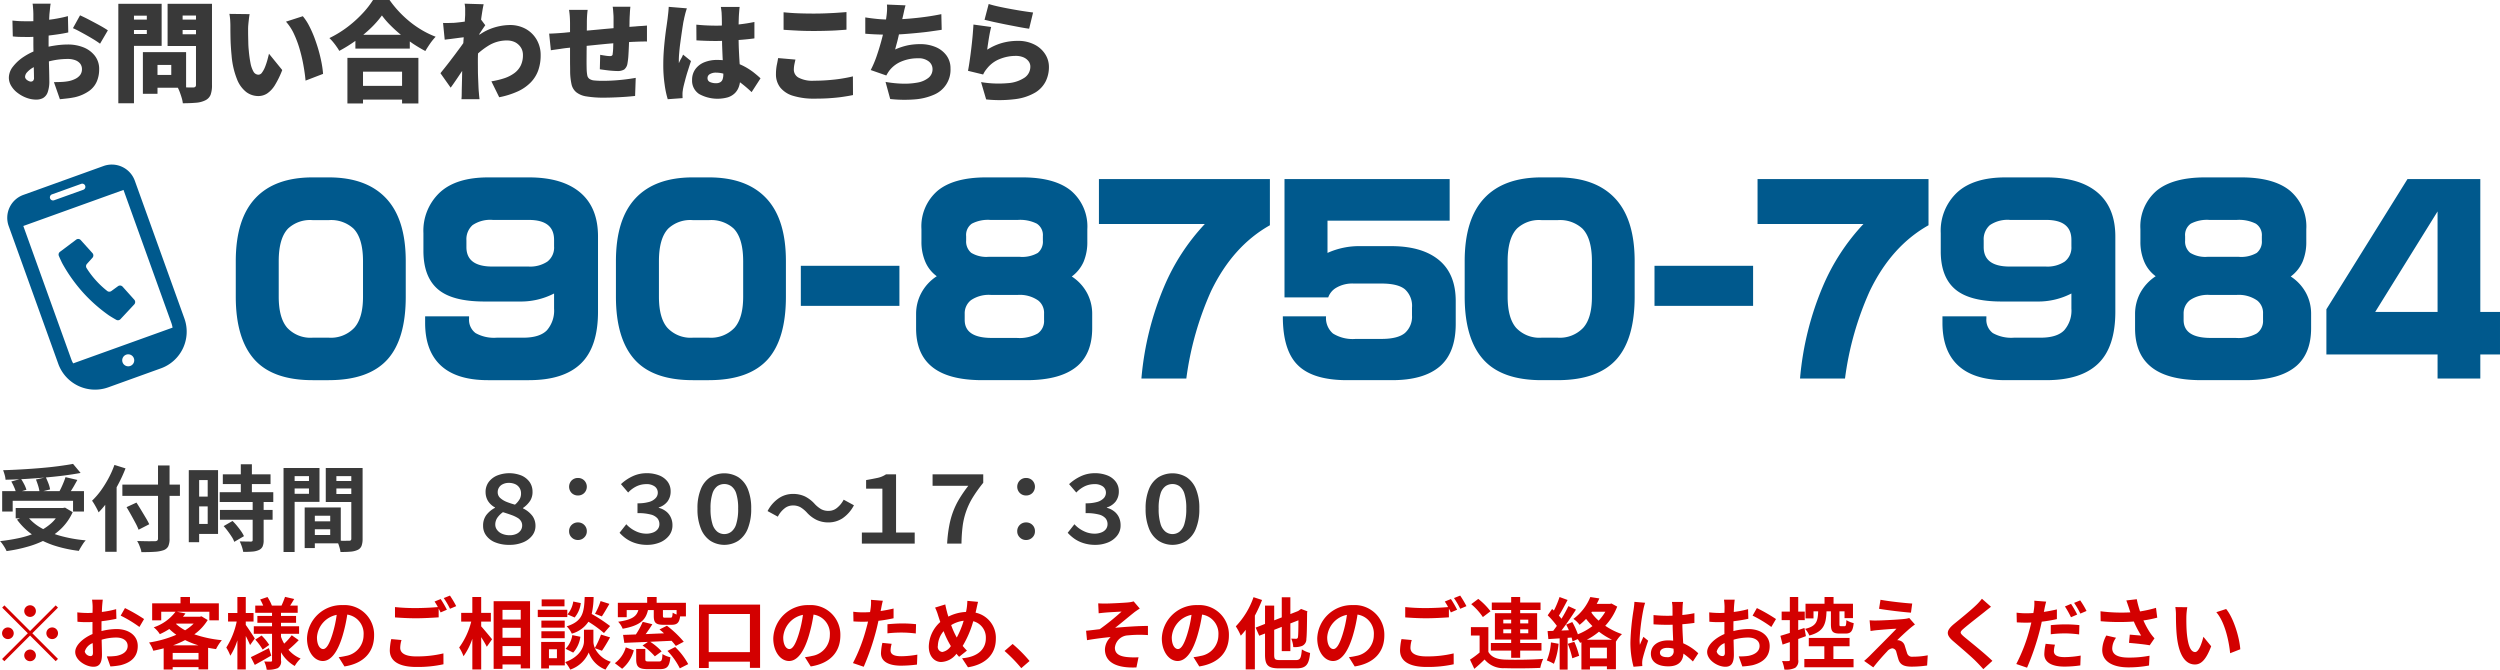
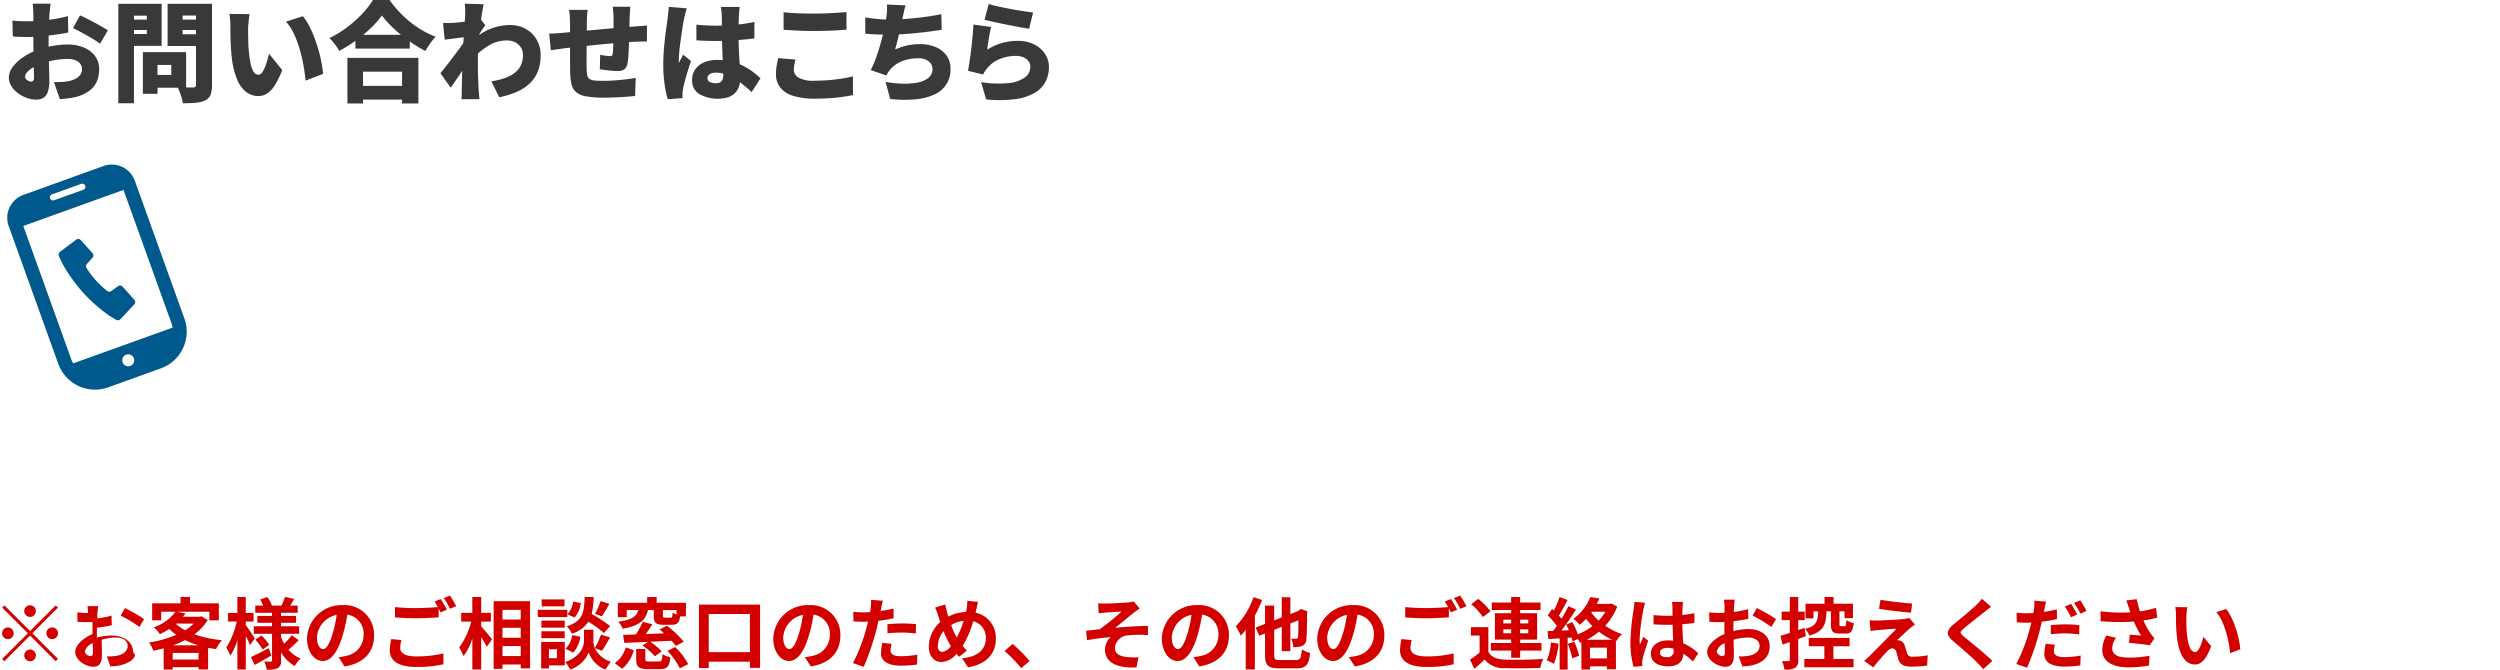
<svg xmlns="http://www.w3.org/2000/svg" id="common_contact_tel.svg" width="482.56" height="129.28" viewBox="0 0 482.56 129.28">
  <defs>
    <style>
      .cls-1 {
        fill: #00598d;
      }

      .cls-1, .cls-2, .cls-3 {
        fill-rule: evenodd;
      }

      .cls-2 {
        fill: #393939;
      }

      .cls-3 {
        fill: #d30000;
      }
    </style>
  </defs>
-   <path id="_090-8750-7984" data-name="090-8750-7984" class="cls-1" d="M1497.04,2014.39v4.64h-8.25v-4.64h-21.46v-8.72l15.65-25.13h14.06v25.64h3.8v8.21h-3.8Zm-8.25-27.61-12.04,19.4h12.04v-19.4Zm-37.11,32.57h-8.48q-6.81,0-9.94-2.76-2.865-2.49-2.86-7.27v-2.76a8.641,8.641,0,0,1,.98-4.01,8.922,8.922,0,0,1,3-3.26,6.758,6.758,0,0,1-2.22-2.83,9.712,9.712,0,0,1-.73-3.87v-2.39a9.068,9.068,0,0,1,3.12-7.41q3.12-2.58,9.4-2.58h6.93q6.285,0,9.43,2.58a9.052,9.052,0,0,1,3.14,7.41v2.39a9.79,9.79,0,0,1-.71,3.89,7.153,7.153,0,0,1-2.29,2.86,8.69,8.69,0,0,1,2.95,3.19,8.484,8.484,0,0,1,.98,4.03v2.76q0,4.74-2.76,7.22Q1458.425,2019.36,1451.68,2019.35Zm3.19-27.79a2.63,2.63,0,0,0-1.17-2.42,7.215,7.215,0,0,0-3.66-.72h-5.3a6.759,6.759,0,0,0-3.58.72,2.673,2.673,0,0,0-1.1,2.42v0.84a2.827,2.827,0,0,0,.98,2.37,5.628,5.628,0,0,0,3.37.77h5.96a6,6,0,0,0,3.51-.75,2.8,2.8,0,0,0,.99-2.39v-0.84Zm0.23,14.95a3.035,3.035,0,0,0-1.12-2.53,6.21,6.21,0,0,0-3.99-1.08h-5.11a6.1,6.1,0,0,0-3.89,1.01,3.227,3.227,0,0,0-1.22,2.6v1.22q0,3.465,5.25,3.47h4.83a7.245,7.245,0,0,0,4.01-.85,2.93,2.93,0,0,0,1.24-2.62v-1.22Zm-41.82,12.84h-7.92q-6.33,0-9.38-3.09-2.76-2.8-2.76-7.97v-1.26h8.48v0.42a3.21,3.21,0,0,0,1.24,2.81,7.263,7.263,0,0,0,4.1.89h5.11c2.13,0,3.65-.48,4.57-1.43a5.759,5.759,0,0,0,1.39-4.19v-2.91a13.988,13.988,0,0,1-6.66,1.55h-6.8q-6.225,0-9-2.39t-2.76-7.36v-3.47a10.114,10.114,0,0,1,3.16-7.83q3.165-2.91,9.35-2.91h7.83q6.66,0,10.13,3.1,3.225,2.91,3.23,8.29v14.54q0,6.795-3.3,10Q1419.975,2019.35,1413.28,2019.35Zm4.83-27.09q0-3.84-4.88-3.84h-6.94a6.076,6.076,0,0,0-3.91,1,3.623,3.623,0,0,0-1.2,2.93v1.32c0,2.5,1.68,3.75,5.02,3.75h6.98a5.994,5.994,0,0,0,3.64-.96,3.419,3.419,0,0,0,1.29-2.93v-1.27Zm-43.7,26.77h-8.68a58.2,58.2,0,0,1,4.36-17.68,40.841,40.841,0,0,1,7.88-12.14h-20.44v-8.67h33v8.91q-7.17,4.035-11.34,12.7A59.583,59.583,0,0,0,1374.41,2019.03Zm-36.77-21.75h19.03v7.73h-19.03v-7.73Zm-18.69,22.07h-3.09q-7.74,0-11.3-4.03c-2.38-2.68-3.56-6.72-3.56-12.09v-6.84q0-8.115,3.77-12.15t11.09-4.03h3.09q7.26,0,11.06,4.03t3.8,12.15v6.84q0,8.115-3.47,12.05Q1326.725,2019.345,1318.95,2019.35Zm6.61-22.96q0-4.41-1.83-6.29a6.4,6.4,0,0,0-4.78-1.64h-3.09a6.251,6.251,0,0,0-4.74,1.6q-1.83,1.875-1.83,6.33v6.84q0,4.125,1.64,6.02a6.162,6.162,0,0,0,4.93,1.9h3.09a6.21,6.21,0,0,0,4.92-1.9q1.7-1.89,1.69-6.02v-6.84Zm-38.57,22.96h-8.67q-6.57,0-9.49-2.86-2.94-2.85-2.93-9.46h8.34a3.921,3.921,0,0,0,1.34,3.32,7.23,7.23,0,0,0,4.38,1.04h4.97c2.12,0,3.64-.39,4.54-1.15a4.2,4.2,0,0,0,1.36-3.4v-1.5a4.294,4.294,0,0,0-1.36-3.52c-0.9-.75-2.42-1.12-4.54-1.12h-5.35a6.139,6.139,0,0,0-3.42.84,3.51,3.51,0,0,0-1.5,1.83h-8.44v-22.83h31.88v8.02h-23.58v6.23a14.767,14.767,0,0,1,6.28-1.31h6q5.955,0,9.21,2.67t3.26,7.92v4.41q0,5.58-3.09,8.23Q1293.075,2019.35,1286.99,2019.35Zm-39.72-.32h-8.67a58.2,58.2,0,0,1,4.36-17.68,40.841,40.841,0,0,1,7.88-12.14H1230.4v-8.67h33v8.91q-7.17,4.035-11.35,12.7A60.246,60.246,0,0,0,1247.27,2019.03Zm-30.88.32h-8.48q-6.795,0-9.94-2.76-2.865-2.49-2.86-7.27v-2.76a8.53,8.53,0,0,1,.99-4.01,8.753,8.753,0,0,1,3-3.26,6.7,6.7,0,0,1-2.23-2.83,9.712,9.712,0,0,1-.73-3.87v-2.39a9.068,9.068,0,0,1,3.12-7.41q3.12-2.58,9.4-2.58h6.94q6.27,0,9.42,2.58a9.052,9.052,0,0,1,3.14,7.41v2.39a9.79,9.79,0,0,1-.71,3.89,7.069,7.069,0,0,1-2.29,2.86,8.69,8.69,0,0,1,2.95,3.19,8.493,8.493,0,0,1,.99,4.03v2.76c0,3.16-.93,5.57-2.77,7.22Q1223.135,2019.36,1216.39,2019.35Zm3.19-27.79a2.63,2.63,0,0,0-1.17-2.42,7.19,7.19,0,0,0-3.66-.72h-5.3a6.759,6.759,0,0,0-3.58.72,2.673,2.673,0,0,0-1.1,2.42v0.84a2.855,2.855,0,0,0,.98,2.37,5.643,5.643,0,0,0,3.38.77h5.95a6.06,6.06,0,0,0,3.52-.75,2.819,2.819,0,0,0,.98-2.39v-0.84Zm0.23,14.95a3.035,3.035,0,0,0-1.12-2.53,6.191,6.191,0,0,0-3.99-1.08h-5.1a6.116,6.116,0,0,0-3.9,1.01,3.218,3.218,0,0,0-1.21,2.6v1.22q0,3.465,5.25,3.47h4.82a7.245,7.245,0,0,0,4.01-.85,2.93,2.93,0,0,0,1.24-2.62v-1.22Zm-46.95-9.23h19.03v7.73h-19.03v-7.73Zm-17.74,22.07h-3.09q-7.74,0-11.3-4.03c-2.37-2.68-3.56-6.72-3.56-12.09v-6.84q0-8.115,3.78-12.15t11.08-4.03h3.09q7.275,0,11.07,4.03t3.79,12.15v6.84q0,8.115-3.46,12.05Q1162.9,2019.345,1155.12,2019.35Zm6.61-22.96q0-4.41-1.82-6.29a6.421,6.421,0,0,0-4.79-1.64h-3.09a6.227,6.227,0,0,0-4.73,1.6q-1.83,1.875-1.83,6.33v6.84c0,2.75.54,4.76,1.64,6.02a6.127,6.127,0,0,0,4.92,1.9h3.09a6.246,6.246,0,0,0,4.93-1.9q1.68-1.89,1.68-6.02v-6.84Zm-41.33,22.96h-7.92q-6.33,0-9.38-3.09-2.76-2.8-2.76-7.97v-1.26h8.48v0.42a3.216,3.216,0,0,0,1.25,2.81,7.218,7.218,0,0,0,4.1.89h5.11c2.12,0,3.64-.48,4.57-1.43a5.8,5.8,0,0,0,1.38-4.19v-2.91a13.988,13.988,0,0,1-6.66,1.55h-6.79q-6.24,0-9-2.39t-2.77-7.36v-3.47a10.121,10.121,0,0,1,3.17-7.83q3.15-2.91,9.35-2.91h7.82q6.66,0,10.13,3.1c2.16,1.94,3.23,4.7,3.23,8.29v14.54q0,6.795-3.3,10T1120.4,2019.35Zm4.83-27.09q0-3.84-4.88-3.84h-6.93a6.089,6.089,0,0,0-3.92,1,3.649,3.649,0,0,0-1.19,2.93v1.32q0,3.75,5.01,3.75h6.99a5.982,5.982,0,0,0,3.63-.96,3.419,3.419,0,0,0,1.29-2.93v-1.27Zm-43.49,27.09h-3.09q-7.74,0-11.3-4.03c-2.37-2.68-3.56-6.72-3.56-12.09v-6.84q0-8.115,3.77-12.15t11.09-4.03h3.09q7.26,0,11.06,4.03t3.8,12.15v6.84q0,8.115-3.47,12.05Q1089.515,2019.345,1081.74,2019.35Zm6.61-22.96q0-4.41-1.83-6.29a6.381,6.381,0,0,0-4.78-1.64h-3.09a6.251,6.251,0,0,0-4.74,1.6q-1.83,1.875-1.83,6.33v6.84q0,4.125,1.65,6.02a6.127,6.127,0,0,0,4.92,1.9h3.09a6.21,6.21,0,0,0,4.92-1.9q1.695-1.89,1.69-6.02v-6.84Z" transform="translate(-1018.28 -1945.97)" />
  <path id="シェイプ_30" data-name="シェイプ 30" class="cls-1" d="M1034.25,2002.37a29.8,29.8,0,0,0,5.04,4.47c0.61,0.4,1.41.85,1.41,0.85a0.668,0.668,0,0,0,.83-0.11l2.67-2.86a0.673,0.673,0,0,0,0-.9l-2.25-2.51a0.665,0.665,0,0,0-.89-0.1l-1.29.94a0.667,0.667,0,0,1-.85-0.06,17.093,17.093,0,0,1-2.13-2,16.791,16.791,0,0,1-1.77-2.33,0.678,0.678,0,0,1,.04-0.85l1.07-1.19a0.671,0.671,0,0,0,0-.89l-2.26-2.51a0.654,0.654,0,0,0-.89-0.09l-3.13,2.35a0.667,0.667,0,0,0-.2.81s0.36,0.85.7,1.5A30.46,30.46,0,0,0,1034.25,2002.37Zm4.03-24.36-15.49,5.58a4.7,4.7,0,0,0-2.83,6.02l9.57,26.59a7.538,7.538,0,0,0,9.63,4.54l10.18-3.67a7.525,7.525,0,0,0,4.53-9.63l-9.57-26.59A4.718,4.718,0,0,0,1038.28,1978.01Zm5.14,38.6a1.158,1.158,0,1,1,.7-1.48A1.15,1.15,0,0,1,1043.42,2016.61Zm-15.09-33.13,5.62-2.02a0.6,0.6,0,0,1,.77.36,0.6,0.6,0,0,1-.36.78l-5.62,2.02A0.606,0.606,0,1,1,1028.33,1983.48Zm3.7,31.82-9.25-25.71,19.34-6.96,9.25,25.71a5.546,5.546,0,0,1,.22.87l-19.18,6.9A4.3,4.3,0,0,1,1032.03,2015.3Z" transform="translate(-1018.28 -1945.97)" />
-   <path id="受付時間_" data-name="受付時間　８：３０～１７：３０" class="cls-2" d="M1249.13,2047.99a5.083,5.083,0,0,1-1.81,2.35,5.024,5.024,0,0,1-5.44,0,5.1,5.1,0,0,1-1.82-2.35,10,10,0,0,1-.65-3.84,9.675,9.675,0,0,1,.65-3.78,4.946,4.946,0,0,1,1.82-2.28,5.247,5.247,0,0,1,5.44,0,4.929,4.929,0,0,1,1.81,2.28,9.495,9.495,0,0,1,.65,3.78A9.809,9.809,0,0,1,1249.13,2047.99Zm-2.23-6.73a2.838,2.838,0,0,0-.96-1.45,2.395,2.395,0,0,0-2.68,0,2.787,2.787,0,0,0-.97,1.45,9.174,9.174,0,0,0-.36,2.89,9.542,9.542,0,0,0,.36,2.93,2.961,2.961,0,0,0,.97,1.53,2.22,2.22,0,0,0,2.68,0,3.017,3.017,0,0,0,.96-1.53,9.542,9.542,0,0,0,.36-2.93A9.174,9.174,0,0,0,1246.9,2041.26Zm-13.62,3.37a3.078,3.078,0,0,1,.95,1.13,3.554,3.554,0,0,1,.35,1.6,3.105,3.105,0,0,1-.67,2.01,4.241,4.241,0,0,1-1.77,1.31,6.426,6.426,0,0,1-2.44.46,7.319,7.319,0,0,1-2.27-.33,6.4,6.4,0,0,1-1.76-.85,7.729,7.729,0,0,1-1.3-1.15l1.3-1.65a5.744,5.744,0,0,0,1.76,1.31,4.715,4.715,0,0,0,2.11.51,3.56,3.56,0,0,0,1.31-.23,1.969,1.969,0,0,0,.9-0.64,1.6,1.6,0,0,0,.31-0.97,1.744,1.744,0,0,0-.39-1.13,2.546,2.546,0,0,0-1.3-.73,9.453,9.453,0,0,0-2.54-.26v-1.9a7.82,7.82,0,0,0,2.27-.27,2.814,2.814,0,0,0,1.26-.75,1.559,1.559,0,0,0,.39-1.03,1.486,1.486,0,0,0-.57-1.19,2.659,2.659,0,0,0-1.69-.46,4.429,4.429,0,0,0-1.76.38,5.537,5.537,0,0,0-1.7,1.24l-1.39-1.62a8.663,8.663,0,0,1,2.3-1.54,6.268,6.268,0,0,1,2.64-.57,6.428,6.428,0,0,1,2.48.44,3.694,3.694,0,0,1,1.61,1.23,3.009,3.009,0,0,1,.57,1.82,3.194,3.194,0,0,1-.6,1.96,3.421,3.421,0,0,1-1.71,1.16v0.07A3.666,3.666,0,0,1,1233.28,2044.63Zm-16.94,5.57a1.636,1.636,0,0,1-1.21-.49,1.6,1.6,0,0,1-.5-1.19,1.643,1.643,0,0,1,.5-1.23,1.667,1.667,0,0,1,1.21-.48,1.69,1.69,0,0,1,1.22.48,1.635,1.635,0,0,1,.49,1.23,1.592,1.592,0,0,1-.49,1.19A1.659,1.659,0,0,1,1216.34,2050.2Zm0-8.59a1.667,1.667,0,0,1-1.21-.48,1.714,1.714,0,0,1,0-2.42,1.667,1.667,0,0,1,1.21-.48,1.69,1.69,0,0,1,1.22.48,1.739,1.739,0,0,1,0,2.42A1.69,1.69,0,0,1,1216.34,2041.61Zm-11.58,3.09a14.031,14.031,0,0,0-.67,2.86,30.02,30.02,0,0,0-.22,3.34h-2.77a25.889,25.889,0,0,1,.39-3.37,16.109,16.109,0,0,1,.76-2.8,15.291,15.291,0,0,1,1.22-2.51,25.416,25.416,0,0,1,1.72-2.48h-6.9v-2.21h9.78v1.63a27.484,27.484,0,0,0-2.03,2.84A13.788,13.788,0,0,0,1204.76,2044.7Zm-20.12,4.06h3.96v-8.46h-3.14v-1.66c0.84-.15,1.57-0.29,2.18-0.42a4.711,4.711,0,0,0,1.66-.69h1.94v11.23h3.6v2.14h-10.2v-2.14Zm-6.43-1.95a5.348,5.348,0,0,1-2.3-.48,6.233,6.233,0,0,1-1.95-1.5,5.746,5.746,0,0,0-1.17-.95,2.912,2.912,0,0,0-1.51-.34,2.517,2.517,0,0,0-1.61.6,4.76,4.76,0,0,0-1.25,1.56l-1.98-1.08a6.654,6.654,0,0,1,2.18-2.49,4.843,4.843,0,0,1,2.71-.82,5.376,5.376,0,0,1,2.32.48,6.4,6.4,0,0,1,1.93,1.5,5.716,5.716,0,0,0,1.18.95,2.922,2.922,0,0,0,1.5.34,2.5,2.5,0,0,0,1.61-.6,4.916,4.916,0,0,0,1.26-1.56l1.98,1.08a6.86,6.86,0,0,1-2.18,2.5A4.944,4.944,0,0,1,1178.21,2046.81Zm-17.4,3.53a5.024,5.024,0,0,1-5.44,0,5.083,5.083,0,0,1-1.81-2.35,9.809,9.809,0,0,1-.65-3.84,9.495,9.495,0,0,1,.65-3.78,4.929,4.929,0,0,1,1.81-2.28,5.247,5.247,0,0,1,5.44,0,4.946,4.946,0,0,1,1.82,2.28,9.675,9.675,0,0,1,.65,3.78,10,10,0,0,1-.65,3.84A5.1,5.1,0,0,1,1160.81,2050.34Zm-0.41-9.08a2.787,2.787,0,0,0-.97-1.45,2.395,2.395,0,0,0-2.68,0,2.838,2.838,0,0,0-.96,1.45,9.174,9.174,0,0,0-.36,2.89,9.542,9.542,0,0,0,.36,2.93,3.017,3.017,0,0,0,.96,1.53,2.22,2.22,0,0,0,2.68,0,2.961,2.961,0,0,0,.97-1.53,9.542,9.542,0,0,0,.36-2.93A9.174,9.174,0,0,0,1160.4,2041.26Zm-13.62,3.37a3.053,3.053,0,0,1,.94,1.13,3.43,3.43,0,0,1,.36,1.6,3.162,3.162,0,0,1-.67,2.01,4.305,4.305,0,0,1-1.77,1.31,6.426,6.426,0,0,1-2.44.46,7.274,7.274,0,0,1-2.27-.33,6.4,6.4,0,0,1-1.76-.85,7.356,7.356,0,0,1-1.3-1.15l1.3-1.65a5.744,5.744,0,0,0,1.76,1.31,4.684,4.684,0,0,0,2.11.51,3.56,3.56,0,0,0,1.31-.23,1.991,1.991,0,0,0,.89-0.64,1.55,1.55,0,0,0,.32-0.97,1.744,1.744,0,0,0-.39-1.13,2.539,2.539,0,0,0-1.31-.73,9.372,9.372,0,0,0-2.53-.26v-1.9a7.745,7.745,0,0,0,2.26-.27,2.706,2.706,0,0,0,1.26-.75,1.52,1.52,0,0,0,.4-1.03,1.467,1.467,0,0,0-.58-1.19,2.621,2.621,0,0,0-1.69-.46,4.383,4.383,0,0,0-1.75.38,5.422,5.422,0,0,0-1.7,1.24l-1.39-1.62a8.614,8.614,0,0,1,2.29-1.54,6.334,6.334,0,0,1,2.64-.57,6.481,6.481,0,0,1,2.49.44,3.753,3.753,0,0,1,1.61,1.23,3.069,3.069,0,0,1,.56,1.82,3.194,3.194,0,0,1-.6,1.96,3.393,3.393,0,0,1-1.7,1.16v0.07A3.824,3.824,0,0,1,1146.78,2044.63Zm-16.94,5.57a1.659,1.659,0,0,1-1.22-.49,1.592,1.592,0,0,1-.49-1.19,1.635,1.635,0,0,1,.49-1.23,1.69,1.69,0,0,1,1.22-.48,1.667,1.667,0,0,1,1.21.48,1.643,1.643,0,0,1,.5,1.23,1.6,1.6,0,0,1-.5,1.19A1.636,1.636,0,0,1,1129.84,2050.2Zm0-8.59a1.69,1.69,0,0,1-1.22-.48,1.739,1.739,0,0,1,0-2.42,1.69,1.69,0,0,1,1.22-.48,1.667,1.667,0,0,1,1.21.48,1.714,1.714,0,0,1,0,2.42A1.667,1.667,0,0,1,1129.84,2041.61Zm-10.56,9.03a6.674,6.674,0,0,1-2.7.5,6.974,6.974,0,0,1-2.73-.49,3.926,3.926,0,0,1-1.73-1.32,3.046,3.046,0,0,1-.59-1.85,3.394,3.394,0,0,1,.58-2.04,5.035,5.035,0,0,1,1.72-1.45v-0.07a3.624,3.624,0,0,1-1.35-1.24,3.285,3.285,0,0,1-.47-1.68,3.21,3.21,0,0,1,.55-1.92,3.912,3.912,0,0,1,1.6-1.29,6.363,6.363,0,0,1,4.8-.02,3.79,3.79,0,0,1,1.56,1.26,3.218,3.218,0,0,1,.55,1.84,3.152,3.152,0,0,1-.45,1.75,5.116,5.116,0,0,1-1.39,1.4v0.08a4.92,4.92,0,0,1,1.85,1.5,3.246,3.246,0,0,1,.56,1.9,2.978,2.978,0,0,1-.61,1.82A4.207,4.207,0,0,1,1119.28,2050.64Zm-0.68-10.43a1.927,1.927,0,0,0-.78-0.74,2.884,2.884,0,0,0-1.36-.29,2.437,2.437,0,0,0-1.1.24,1.676,1.676,0,0,0-1.01,1.6,1.478,1.478,0,0,0,.49,1.08,4.151,4.151,0,0,0,1.21.74,14.827,14.827,0,0,0,1.63.54,4,4,0,0,0,.94-1.12,2.244,2.244,0,0,0,.23-1.1A1.9,1.9,0,0,0,1118.6,2040.21Zm0.23,6.33a1.88,1.88,0,0,0-.71-0.65,6.5,6.5,0,0,0-1.17-.53c-0.46-.17-0.99-0.34-1.59-0.53a4.5,4.5,0,0,0-1.11,1.12,2.372,2.372,0,0,0-.37,1.26,1.679,1.679,0,0,0,.36,1.06,2.261,2.261,0,0,0,.98.74,3.626,3.626,0,0,0,1.44.27,3.059,3.059,0,0,0,1.31-.26,1.991,1.991,0,0,0,.82-0.68,1.638,1.638,0,0,0,.28-0.93A1.532,1.532,0,0,0,1118.83,2046.54Zm-31.5,5.57a3.926,3.926,0,0,1-1.35.34c-0.54.05-1.2,0.07-1.98,0.07a4.324,4.324,0,0,0-.14-0.72c-0.07-.26-0.16-0.53-0.25-0.8l-0.06-.15h-4.5v0.91h-1.96v-7.84h6.97v6.43h0.21c0.31,0.01.6,0.01,0.85,0s0.43-.01.54-0.01a0.478,0.478,0,0,0,.34-0.09,0.437,0.437,0,0,0,.09-0.32v-7.06h-4.93v-6.57h7.11v13.66a3.851,3.851,0,0,1-.2,1.37A1.442,1.442,0,0,1,1087.33,2052.11Zm-5.31-6.59h-2.97v1.08h2.97v-1.08Zm0,2.61h-2.97v1.11h2.97v-1.11Zm4.07-10.26h-2.88v0.94h2.88v-0.94Zm0,2.39h-2.88v1.06h2.88v-1.06Zm-10.94,12.26h-2.14V2036.3h6.94v6.54h-4.8v9.68Zm2.77-14.65h-2.77v0.94h2.77v-0.94Zm0,3.42v-1.03h-2.77v1.03h2.77Zm-8.75,3.11h1.73v1.89h-1.73v3.94a2.894,2.894,0,0,1-.2,1.22,1.428,1.428,0,0,1-.72.69,3.7,3.7,0,0,1-1.26.3c-0.5.04-1.09,0.06-1.76,0.06a6.9,6.9,0,0,0-.27-1.03,7.612,7.612,0,0,0-.41-1l1.29,0.03c0.42,0,.7.01,0.85,0.01a0.5,0.5,0,0,0,.28-0.07,0.334,0.334,0,0,0,.08-0.26v-3.89h-6.32v-1.89h6.32v-1.53h-6.36v-1.89h4.07v-1.58h-3.47v-1.87h3.47v-1.95h2.14v1.95h3.6v1.87h-3.6v1.58h4.13v1.89h-1.86v1.53Zm-12.45,6.23h-2v-13.91h5.65v12.31h-3.65v1.6Zm1.65-11.99h-1.65v3.19h1.65v-3.19Zm0,8.46v-3.38h-1.65v3.38h1.65Zm-7.36,2.79a3.5,3.5,0,0,1-.26,1.54,1.633,1.633,0,0,1-.93.75,6.355,6.355,0,0,1-1.7.3q-1.05.075-2.55,0.06a2.843,2.843,0,0,0-.17-0.7c-0.09-.26-0.19-0.51-0.3-0.78a4.946,4.946,0,0,0-.35-0.66l1.41,0.03c0.47,0.01.89,0.02,1.25,0.01s0.61-.01.76-0.01a0.718,0.718,0,0,0,.47-0.12,0.558,0.558,0,0,0,.14-0.42v-8.21h-6.88v-2.17h6.88v-3.69h2.23v3.69h2v2.17h-2v8.21Zm-10.22-9.86v12.45h-2.2v-9.07a16.9,16.9,0,0,1-1.28,1.46,7.716,7.716,0,0,0-.33-0.7c-0.15-.29-0.31-0.57-0.48-0.86s-0.32-.51-0.45-0.69a14.724,14.724,0,0,0,1.68-1.93,20.991,20.991,0,0,0,1.49-2.39,18.459,18.459,0,0,0,1.15-2.59l2.14,0.67a28.047,28.047,0,0,1-1.44,3.13C1040.98,2039.69,1040.88,2039.86,1040.79,2040.03Zm-6.92,11.6a6.858,6.858,0,0,0-.37.67,25.105,25.105,0,0,1-4.94-1.09,17.646,17.646,0,0,1-1.99-.82,17.8,17.8,0,0,1-2.95,1.1,27.676,27.676,0,0,1-4.07.85,5.686,5.686,0,0,0-.33-0.64c-0.14-.24-0.3-0.48-0.47-0.72a4.179,4.179,0,0,0-.46-0.56,35.585,35.585,0,0,0,3.94-.65,17.17,17.17,0,0,0,2.2-.66,12.522,12.522,0,0,1-2.87-2.85l0.59-.24h-0.84v-2h9.14l0.38-.07,1.48,0.88a10.4,10.4,0,0,1-2.1,3.06,11.9,11.9,0,0,1-1.37,1.17c0.37,0.13.76,0.25,1.16,0.36a27.221,27.221,0,0,0,4.83.85,4.188,4.188,0,0,0-.49.61C1034.17,2051.14,1034.02,2051.38,1033.87,2051.63Zm-4.82-5.61h-5.16a9.25,9.25,0,0,0,2.24,1.81c0.15,0.09.32,0.18,0.49,0.27a9.922,9.922,0,0,0,1.66-1.23A6.873,6.873,0,0,0,1029.05,2046.02Zm3.33-3.38h-11.65v2.07h-2.03v-3.94h2.6a6.388,6.388,0,0,0-.28-0.74,10.623,10.623,0,0,0-.56-1.12l1.57-.43c-0.91.04-1.81,0.07-2.68,0.09a4.38,4.38,0,0,0-.17-0.94,9.439,9.439,0,0,0-.3-0.9c1.19-.03,2.4-0.09,3.65-0.16s2.46-.16,3.65-0.26,2.32-.22,3.37-0.36,2-.28,2.83-0.44l1.46,1.75q-1.53.285-3.3,0.51c-1.1.14-2.24,0.26-3.4,0.36,0.17,0.37.34,0.76,0.5,1.18a5.915,5.915,0,0,1,.31,1.13l-1.3.33h3.12c0.1-.19.2-0.38,0.3-0.59,0.17-.35.33-0.72,0.48-1.09s0.28-.71.37-1.02l2.29,0.54c-0.21.38-.42,0.76-0.63,1.13s-0.42.7-.63,1.03h2.54v3.94h-2.11v-2.07Zm-5.48-4.49a0.227,0.227,0,0,1-.04.01c-1.26.1-2.53,0.19-3.8,0.27l-0.68.03c0.2,0.31.39,0.64,0.58,1.01a5.939,5.939,0,0,1,.42,1.04l-0.87.26h3.38a6.852,6.852,0,0,0-.23-0.99c-0.14-.46-0.29-0.87-0.44-1.25Zm18.6,6.24q0.465,0.765.9,1.5a14.366,14.366,0,0,1,.69,1.27l-2.06,1.06a10.355,10.355,0,0,0-.61-1.32c-0.26-.49-0.54-1-0.84-1.54s-0.59-1.04-.87-1.5l1.91-.88C1044.9,2043.41,1045.19,2043.88,1045.5,2044.39Zm18.52,3.07c0.29,0.35.56,0.7,0.8,1.05a6.146,6.146,0,0,1,.55.95l-1.87,1.1a4.284,4.284,0,0,0-.48-0.96q-0.345-.54-0.75-1.08a10.7,10.7,0,0,0-.82-1l1.71-.99A9.751,9.751,0,0,1,1064.02,2047.46Z" transform="translate(-1018.28 -1945.97)" />
  <path id="お問い合わせはこちら_のコピー" data-name="お問い合わせはこちら のコピー" class="cls-2" d="M1220.15,1961.62a5.343,5.343,0,0,1-1.99,2.18,9.933,9.933,0,0,1-3.73,1.28,24.215,24.215,0,0,1-5.8.08l-0.98-3.34a20.478,20.478,0,0,0,5.18.2,6.632,6.632,0,0,0,3.23-1.07,2.548,2.548,0,0,0,1.1-2.11,1.686,1.686,0,0,0-.36-1.07,2.425,2.425,0,0,0-.98-0.74,3.708,3.708,0,0,0-1.47-.27,8.13,8.13,0,0,0-3.06.59,5.861,5.861,0,0,0-2.38,1.7q-0.315.375-.51,0.66a5.411,5.411,0,0,0-.35.64l-2.92-.71c0.08-.44.17-0.93,0.25-1.48s0.17-1.15.25-1.78,0.16-1.27.23-1.92,0.14-1.3.19-1.94,0.1-1.25.13-1.81l3.42,0.47c-0.07.25-.14,0.57-0.22,0.95s-0.15.79-.22,1.21-0.13.82-.19,1.22-0.1.72-.13,1a10.79,10.79,0,0,1,2.84-1.29,11.157,11.157,0,0,1,2.98-.41,6.89,6.89,0,0,1,3.33.73,5.211,5.211,0,0,1,2.06,1.87,4.545,4.545,0,0,1,.7,2.44A6.256,6.256,0,0,1,1220.15,1961.62Zm-4.78-10.36c-0.61-.11-1.26-0.24-1.94-0.37s-1.34-.26-2-0.4-1.26-.26-1.8-0.39-0.97-.23-1.31-0.31l0.8-3.05c0.53,0.17,1.18.34,1.96,0.51s1.59,0.33,2.43.48,1.63,0.29,2.37.4,1.34,0.2,1.81.25l-0.76,3.13C1216.5,1951.46,1215.97,1951.37,1215.37,1951.26Zm-16.79,12.98a11.282,11.282,0,0,1-3.68.91,25.066,25.066,0,0,1-4.79-.07l-0.9-3.3a22.26,22.26,0,0,0,3.3.34,13.985,13.985,0,0,0,2.92-.22,4.655,4.655,0,0,0,2.07-.91,2.107,2.107,0,0,0,.78-1.73,1.873,1.873,0,0,0-.71-1.42,3.112,3.112,0,0,0-2.08-.62,8.155,8.155,0,0,0-3.25.63,5.651,5.651,0,0,0-2.34,1.81c-0.1.14-.19,0.28-0.27,0.41s-0.18.29-.27,0.47l-3.01-1.05a19.878,19.878,0,0,0,1.1-2.56c0.33-.95.63-1.92,0.9-2.89,0.13-.48.25-0.94,0.36-1.39-0.44-.01-0.86-0.02-1.27-0.04-0.78-.03-1.49-0.08-2.14-0.13v-3.15c0.75,0.12,1.52.22,2.33,0.3,0.6,0.06,1.15.09,1.67,0.1,0.03-.19.06-0.38,0.08-0.55a11.878,11.878,0,0,0,.12-1.26,7.755,7.755,0,0,0-.02-1.07l3.59,0.15q-0.18.63-.3,1.2c-0.08.39-.17,0.77-0.26,1.15-0.02.1-.05,0.2-0.07,0.31,0.69-.04,1.4-0.09,2.16-0.17,0.89-.08,1.78-0.19,2.69-0.32s1.81-.29,2.69-0.47l0.07,3.02c-0.63.1-1.37,0.2-2.2,0.32s-1.71.21-2.64,0.3-1.86.17-2.78,0.23c-0.22.02-.42,0.02-0.63,0.04-0.03.12-.06,0.25-0.09,0.38-0.1.44-.2,0.88-0.32,1.3s-0.22.84-.33,1.23a12.841,12.841,0,0,1,2.39-.79,11.949,11.949,0,0,1,2.44-.24,7.511,7.511,0,0,1,3.03.58,4.92,4.92,0,0,1,2.07,1.63,4.147,4.147,0,0,1,.76,2.48A5.208,5.208,0,0,1,1198.58,1964.24Zm-20.26.69c-0.86.06-1.78,0.08-2.76,0.08a13.561,13.561,0,0,1-4.21-.55,4.991,4.991,0,0,1-2.48-1.62,4.108,4.108,0,0,1-.81-2.57,9.235,9.235,0,0,1,.16-1.75c0.11-.51.19-0.96,0.26-1.34l3.34,0.29c-0.08.35-.16,0.69-0.22,1.01a5.442,5.442,0,0,0-.09.99,1.745,1.745,0,0,0,.9,1.48,5.678,5.678,0,0,0,3.02.6c0.94,0,1.85-.04,2.73-0.11s1.73-.16,2.53-0.29,1.55-.27,2.22-0.44l0.02,3.61c-0.67.14-1.39,0.26-2.16,0.37S1179.18,1964.87,1178.32,1964.93Zm-0.74-13.01c-0.79.02-1.52,0.03-2.21,0.03-1.12,0-2.16-.02-3.11-0.07s-1.86-.1-2.73-0.16v-3.38c0.79,0.08,1.67.15,2.65,0.19s2.04,0.06,3.17.06c0.7,0,1.43-.01,2.19-0.04s1.51-.06,2.23-0.11,1.35-.09,1.9-0.14v3.4c-0.49.04-1.1,0.08-1.83,0.13S1178.36,1951.9,1177.58,1951.92Zm-16.57,5.67c0.01,0.27.03,0.53,0.05,0.78,0.28,0.12.56,0.25,0.83,0.39a12.653,12.653,0,0,1,1.82,1.16c0.52,0.41.98,0.8,1.37,1.17l-1.72,2.66a23.719,23.719,0,0,0-2.25-1.9,4.064,4.064,0,0,1-.19.8,3.254,3.254,0,0,1-.77,1.28,3.42,3.42,0,0,1-1.36.82,7.35,7.35,0,0,1-5.57-.64,3.069,3.069,0,0,1-1.35-2.71,3.492,3.492,0,0,1,.61-2.05,3.954,3.954,0,0,1,1.7-1.34,6.5,6.5,0,0,1,2.56-.47c0.37,0,.71.02,1.05,0.04-0.01-.17-0.02-0.34-0.03-0.52-0.03-.7-0.06-1.45-0.09-2.23-0.01-.32-0.01-0.65-0.02-0.97-0.39.01-.79,0.02-1.18,0.02q-0.945,0-1.89-.03c-0.63-.02-1.25-0.05-1.87-0.09l-0.02-3.03c0.62,0.06,1.24.11,1.86,0.14s1.26,0.05,1.9.05c0.39,0,.78,0,1.17-0.02v-0.71c-0.01-.67-0.02-1.15-0.04-1.43a4.982,4.982,0,0,0-.05-0.67c-0.03-.3-0.07-0.56-0.11-0.78h3.63c-0.03.2-.05,0.42-0.07,0.67s-0.04.5-.06,0.74c-0.01.21-.03,0.5-0.04,0.88-0.01.32-.02,0.69-0.03,1.09,1.09-.12,2.11-0.28,3.05-0.48v3.17c-0.94.13-1.96,0.23-3.05,0.31,0.01,0.57.02,1.11,0.04,1.61C1160.93,1956.15,1160.96,1956.91,1161.01,1957.59Zm-3.11,2.59a5.7,5.7,0,0,0-1.41-.19,2.263,2.263,0,0,0-1.18.28,0.846,0.846,0,0,0-.46.77,0.775,0.775,0,0,0,.49.77,2.682,2.682,0,0,0,1.15.22,1.532,1.532,0,0,0,.82-0.19,1.015,1.015,0,0,0,.45-0.56,2.886,2.886,0,0,0,.14-0.95v-0.15Zm-8.57-2.03a5.088,5.088,0,0,1,.26-0.57c0.09-.17.19-0.34,0.28-0.5s0.17-.36.26-0.57l1.53,1.24c-0.21.63-.41,1.27-0.62,1.92s-0.38,1.26-.53,1.84-0.28,1.06-.36,1.47a4.6,4.6,0,0,0-.08.51,3.591,3.591,0,0,0-.05.47v0.43c0,0.18.01,0.35,0.02,0.52l-2.87.21a17.809,17.809,0,0,1-.6-2.84,25.843,25.843,0,0,1-.26-3.9q0-1.2.09-2.49c0.06-.86.14-1.69,0.23-2.49s0.18-1.52.28-2.17,0.16-1.17.22-1.57c0.04-.32.08-0.7,0.13-1.13s0.08-.85.1-1.24l3.5,0.29c-0.05.16-.12,0.38-0.21,0.68s-0.15.58-.22,0.86-0.11.48-.13,0.61a9.5,9.5,0,0,0-.2,1.05c-0.08.47-.16,1.02-0.25,1.64s-0.18,1.27-.27,1.93-0.15,1.27-.2,1.85-0.07,1.07-.07,1.46v0.23A1.259,1.259,0,0,0,1149.33,1958.15Zm-6.79-4.17c-0.29.01-.58,0.01-0.88,0.02s-0.55.02-.75,0.03c-0.35.01-.76,0.03-1.21,0.06-0.01.26-.02,0.52-0.03,0.79-0.03.69-.06,1.33-0.1,1.91a13.742,13.742,0,0,1-.17,1.4,1.848,1.848,0,0,1-.64,1.2,2.485,2.485,0,0,1-1.32.29c-0.23,0-.57-0.02-1-0.05s-0.87-.08-1.31-0.14-0.79-.1-1.07-0.15l0.07-2.79c0.3,0.06.64,0.11,1.02,0.17a7.007,7.007,0,0,0,.82.08,0.844,0.844,0,0,0,.41-0.08,0.413,0.413,0,0,0,.16-0.36c0.04-.26.07-0.58,0.09-0.95,0.01-.33.02-0.7,0.03-1.09-0.06.01-.12,0.01-0.18,0.02-0.88.07-1.78,0.16-2.69,0.25-0.79.08-1.54,0.16-2.27,0.23,0,0.35,0,.69-0.01,1.04,0,0.73-.01,1.39-0.01,2s0.01,1.11.02,1.48a7.7,7.7,0,0,0,.12,1.18,1.059,1.059,0,0,0,.41.67,1.921,1.921,0,0,0,.94.31,15.353,15.353,0,0,0,1.7.07c0.65,0,1.35-.02,2.11-0.07s1.52-.12,2.25-0.21,1.38-.19,1.94-0.29l-0.12,3.49c-0.46.05-1.04,0.11-1.72,0.16s-1.4.09-2.14,0.12-1.42.05-2.06,0.05a19.937,19.937,0,0,1-3.47-.24,4.141,4.141,0,0,1-1.97-.81,2.769,2.769,0,0,1-.91-1.52,12.232,12.232,0,0,1-.27-2.38c0-.31,0-0.71-0.01-1.22s-0.01-1.07-.01-1.69v-1.79c-0.37.04-.7,0.07-0.95,0.1-0.22.03-.51,0.07-0.88,0.13l-1.07.15c-0.35.05-.61,0.09-0.8,0.12l-0.33-3.21c0.28,0,.67-0.02,1.18-0.05s1.08-.07,1.69-0.12c0.28-.03.69-0.07,1.16-0.12v-1.65c0-.5-0.02-0.97-0.05-1.4s-0.08-.85-0.14-1.24h3.59c-0.05.4-.09,0.79-0.11,1.14s-0.04.8-.04,1.32c0,0.33,0,.8-0.01,1.39v0.15a1.355,1.355,0,0,1,.2-0.02q1.56-.135,3.24-0.3c0.58-.05,1.16-0.1,1.72-0.15v-2.02c0-.2-0.01-0.43-0.03-0.7s-0.04-.55-0.06-0.81-0.05-.47-0.08-0.61h3.42c-0.01.1-.03,0.26-0.05,0.5s-0.04.49-.05,0.76-0.03.5-.04,0.71c-0.02.49-.03,0.94-0.03,1.36-0.01.19-.01,0.37-0.01,0.56,0.4-.04.79-0.06,1.15-0.09,0.29-.03.65-0.06,1.07-0.08s0.81-.06,1.16-0.09v3.09A5.535,5.535,0,0,0,1142.54,1953.98Zm-21.82,7.9a8.343,8.343,0,0,1-2.49,1.73,16.151,16.151,0,0,1-3.59,1.13l-1.51-3.07a16.19,16.19,0,0,0,2.53-.61,6.934,6.934,0,0,0,1.92-.99,4.067,4.067,0,0,0,1.22-1.46,4.585,4.585,0,0,0,.42-2.02,2.8,2.8,0,0,0-.23-1.14,2.756,2.756,0,0,0-.66-0.89,2.728,2.728,0,0,0-.97-0.58,3.656,3.656,0,0,0-1.21-.2,6.726,6.726,0,0,0-3.66,1.05,14.271,14.271,0,0,0-1.94,1.46c-0.02.46-.03,0.92-0.03,1.35,0,0.53.01,1.11,0.01,1.74s0.02,1.26.05,1.93,0.05,1.33.09,2c0.01,0.19.04,0.46,0.07,0.84s0.07,0.7.1,0.97h-3.49a9,9,0,0,0,.05-0.96c0.01-.35.01-0.62,0.01-0.78,0.02-.69.03-1.34,0.05-1.97,0.01-.55.02-1.13,0.03-1.75-0.11.16-.21,0.32-0.33,0.49-0.35.53-.69,1.03-1.02,1.51s-0.62.9-.87,1.23l-1.97-2.79c0.26-.34.57-0.71,0.9-1.13s0.69-.87,1.05-1.35,0.73-.95,1.08-1.43,0.7-.93,1.01-1.37c0.13-.18.25-0.36,0.37-0.52,0-.05.01-0.09,0.01-0.13,0.02-.33.04-0.67,0.07-1-0.13.01-.23,0.02-0.38,0.04-0.35.04-.71,0.09-1.1,0.14l-1.14.15c-0.38.04-.73,0.09-1.05,0.13l-0.32-3.23c0.34,0.01.66,0.02,0.97,0.01s0.68-.02,1.11-0.03c0.37-.03.79-0.07,1.27-0.13,0.28-.03.56-0.07,0.85-0.11q0.015-.345.03-0.63c0.03-.38.04-0.63,0.04-0.77v-1.02a5.33,5.33,0,0,0-.11-1.04l3.68,0.11c-0.09.36-.18,0.85-0.28,1.46-0.07.46-.15,0.96-0.22,1.51l0.81,1.08c-0.11.15-.25,0.36-0.43,0.62s-0.35.52-.52,0.79a3.1,3.1,0,0,0-.18.26c-0.01.07-.01,0.13-0.02,0.19a9.822,9.822,0,0,1,2.27-1.21,10.792,10.792,0,0,1,3.63-.69,6.219,6.219,0,0,1,3.04.74,5.547,5.547,0,0,1,2.12,2.07,5.89,5.89,0,0,1,.78,3.05,8.6,8.6,0,0,1-.47,2.9A6.452,6.452,0,0,1,1120.72,1961.88Zm-20.34-6.06c-0.8-.42-1.6-0.9-2.42-1.44-0.2-.14-0.39-0.28-0.58-0.41v1.38h-10.5v-1.49a27.743,27.743,0,0,1-3.11,1.93,8.094,8.094,0,0,0-.52-0.81c-0.21-.31-0.44-0.61-0.69-0.91a8.762,8.762,0,0,0-.7-0.75,20.7,20.7,0,0,0,3.44-2.1,22.692,22.692,0,0,0,2.93-2.63,17.2,17.2,0,0,0,2.05-2.62h3.19a20.723,20.723,0,0,0,1.88,2.3,21.306,21.306,0,0,0,2.16,1.99,19.23,19.23,0,0,0,2.38,1.62,17.479,17.479,0,0,0,2.48,1.18,12.043,12.043,0,0,0-1.07,1.32C1100.97,1954.86,1100.66,1955.34,1100.38,1955.82Zm-4.75-3.16a26.572,26.572,0,0,1-2.04-1.86,15,15,0,0,1-1.59-1.85,18.4,18.4,0,0,1-2.14,2.44c-0.46.44-.95,0.87-1.46,1.3h7.27A0.138,0.138,0,0,0,1095.63,1952.66Zm-18.74,6.14a29.852,29.852,0,0,0-.71-3.14,20.229,20.229,0,0,0-1.12-3.06,9.484,9.484,0,0,0-1.58-2.45l3.25-1.05a9.635,9.635,0,0,1,1.18,1.78,21.428,21.428,0,0,1,1.04,2.31c0.31,0.83.59,1.66,0.83,2.51s0.43,1.66.58,2.45a19.145,19.145,0,0,1,.28,2.08l-3.38,1.3C1077.19,1960.73,1077.07,1959.82,1076.89,1958.8Zm-7.07,5.23a3.142,3.142,0,0,1-1.7.48,3.878,3.878,0,0,1-2.3-.77,5.8,5.8,0,0,1-1.8-2.5,15.612,15.612,0,0,1-1.04-4.58c-0.07-.68-0.12-1.37-0.16-2.08s-0.05-1.4-.06-2.04-0.01-1.18-.01-1.62c0-.32-0.02-0.69-0.04-1.1a10.365,10.365,0,0,0-.15-1.17l3.9,0.05c-0.05.29-.1,0.62-0.14,0.98s-0.08.72-.11,1.05-0.04.61-.04,0.82c0,0.46,0,.93.01,1.39s0.02,0.92.03,1.37,0.04,0.93.09,1.4a23.148,23.148,0,0,0,.33,2.43,5.307,5.307,0,0,0,.58,1.66,1.123,1.123,0,0,0,.98.59,0.876,0.876,0,0,0,.67-0.42,4.8,4.8,0,0,0,.58-1.07,14.039,14.039,0,0,0,.45-1.34c0.12-.46.23-0.87,0.31-1.22l2.56,3.15a17.682,17.682,0,0,1-1.44,2.95A5.145,5.145,0,0,1,1069.82,1964.03Zm-11.9,1.3a4.843,4.843,0,0,1-1.8.47c-0.7.06-1.56,0.1-2.55,0.1a5.7,5.7,0,0,0-.21-1.01c-0.11-.38-0.24-0.76-0.38-1.14a6.77,6.77,0,0,0-.37-0.84h-3.93v1.16h-2.82v-8.04h8.34v6.81c0.22,0.01.46,0.01,0.65,0.01h0.72a0.572,0.572,0,0,0,.42-0.13,0.536,0.536,0,0,0,.12-0.39v-7.48h-5.48v-8.15h8.57v15.67a5.356,5.356,0,0,1-.27,1.9A2.077,2.077,0,0,1,1057.92,1965.33Zm-6.58-6.83h-2.66v1.94h2.66v-1.94Zm4.77-9.53h-2.58v0.78h2.58v-0.78Zm0,2.79h-2.58v0.82h2.58v-0.82Zm-11.97,14.14h-3.02v-19.2h8.36v8.13h-5.34v11.07Zm2.48-16.91h-2.48v0.76h2.48v-0.76Zm0,3.55v-0.78h-2.48v0.78h2.48Zm-10.08,1.15c-0.45-.27-0.93-0.56-1.46-0.86s-1.03-.57-1.51-0.83-0.89-.45-1.21-0.59l1.37-2.48c0.56,0.25,1.18.55,1.86,0.91s1.35,0.71,1.98,1.06,1.14,0.66,1.53.93l-1.51,2.58C1037.34,1954.21,1036.99,1953.98,1036.54,1953.69Zm-7.84,1.1a16.852,16.852,0,0,1,2.65-.23,8.063,8.063,0,0,1,3.04.55,5.215,5.215,0,0,1,2.2,1.63,4.116,4.116,0,0,1,.83,2.63,5.881,5.881,0,0,1-.43,2.27,4.365,4.365,0,0,1-1.46,1.85,7.767,7.767,0,0,1-2.83,1.25c-0.49.1-.98,0.18-1.45,0.23s-0.95.11-1.41,0.15l-1.15-3.3c0.5,0,.98-0.01,1.42-0.03a9.719,9.719,0,0,0,1.2-.12,5.036,5.036,0,0,0,1.45-.45,2.689,2.689,0,0,0,.99-0.77,1.857,1.857,0,0,0,.35-1.11,1.746,1.746,0,0,0-.33-1.07,2.172,2.172,0,0,0-.96-0.68,4.138,4.138,0,0,0-1.5-.24,14.685,14.685,0,0,0-2.66.26q-0.48.09-.93,0.21c0,0.15.01,0.31,0.01,0.46,0.02,0.71.04,1.35,0.05,1.93s0.02,1,.02,1.3a6.276,6.276,0,0,1-.32,2.28,2.1,2.1,0,0,1-.9,1.11,2.876,2.876,0,0,1-1.34.3,5.426,5.426,0,0,1-1.76-.32,6.384,6.384,0,0,1-1.71-.91,4.684,4.684,0,0,1-1.28-1.35,3.083,3.083,0,0,1-.5-1.68,3.509,3.509,0,0,1,.8-2.12,8.462,8.462,0,0,1,2.12-1.92,12.408,12.408,0,0,1,1.83-.99c-0.01-.54-0.02-1.09-0.02-1.63v-1.2c-0.33.02-.63,0.03-0.91,0.03-0.75,0-1.36-.01-1.82-0.02s-0.88-.05-1.24-0.09l-0.07-3.06c0.65,0.07,1.22.11,1.72,0.12s0.93,0.02,1.31.02c0.32,0,.66-0.01,1.01-0.02v-1.32c0-.16-0.01-0.37-0.02-0.64s-0.04-.55-0.06-0.82a4.519,4.519,0,0,0-.07-0.6h3.49a5.609,5.609,0,0,0-.09.58c-0.03.26-.05,0.52-0.08,0.79s-0.05.49-.07,0.67c-0.02.36-.04,0.71-0.05,1.06,0.62-.08,1.22-0.17,1.82-0.29,0.66-.12,1.26-0.26,1.8-0.41l0.07,3.15q-0.93.21-1.98,0.36c-0.6.09-1.21,0.17-1.81,0.24-0.01.44-.01,0.89-0.01,1.35v0.8C1028,1954.91,1028.35,1954.84,1028.7,1954.79Zm-3.89,4.53c0-.12-0.01-0.26-0.01-0.39-0.08.05-.17,0.09-0.25,0.14a4.561,4.561,0,0,0-1.05.86,1.366,1.366,0,0,0-.38.86,0.6,0.6,0,0,0,.12.36,1,1,0,0,0,.29.29,1.483,1.483,0,0,0,.37.2,0.926,0.926,0,0,0,.33.08,0.685,0.685,0,0,0,.42-0.14,0.833,0.833,0,0,0,.19-0.68C1024.84,1960.55,1024.83,1960.02,1024.81,1959.32Zm74.23,6.62h-3.15v-0.74h-7.54v0.74h-3.01v-8.8h13.7v8.8Zm-3.15-6.13h-7.54v2.73h7.54v-2.73Z" transform="translate(-1018.28 -1945.97)" />
-   <path id="_お客様のご相談窓口のため_その他のご連絡はお控えください" data-name="※お客様のご相談窓口のため、その他のご連絡はお控えください" class="cls-3" d="M1448.75,2072.06c-0.24-2.42-1.04-6.06-2.67-7.92l1.9-.62c1.43,1.73,2.57,5.48,2.73,7.77Zm-6.8,2.17c-1.65,0-3.07-1.48-3.49-5.5-0.15-1.38-.17-3.14-0.17-4.05a9.078,9.078,0,0,0-.12-1.53l2.31,0.03a12.822,12.822,0,0,0-.18,1.83c-0.01.97,0,2.1,0.09,3.18,0.21,2.16.66,3.64,1.61,3.64,0.7,0,1.3-1.75,1.59-2.95l1.5,1.83C1444.1,2073.32,1443.15,2074.23,1441.95,2074.23Zm-8.61-6.06a9.659,9.659,0,0,0,.81,1.01l-0.93,1.35c-0.84-.17-2.73-0.36-3.99-0.47l0.15-1.59c0.74,0.06,1.73.15,2.19,0.18a19.923,19.923,0,0,1-1.41-2.71,40.763,40.763,0,0,1-6.4-.06l-0.03-1.92a31.853,31.853,0,0,0,5.76.21c-0.12-.35-0.21-0.66-0.3-0.92-0.12-.34-0.29-0.88-0.48-1.38l2.02-.24a18.18,18.18,0,0,0,.63,2.36,24.472,24.472,0,0,0,3.08-.69l0.24,1.89a22.046,22.046,0,0,1-2.67.54A16.639,16.639,0,0,0,1433.34,2068.17Zm-14.71-5.83,1.18-.48a15.905,15.905,0,0,1,1.22,2.04l-1.19.51A15.324,15.324,0,0,0,1418.63,2062.34Zm-0.6,2.77a17.8,17.8,0,0,0-1.17-2.08l1.18-.5a19.818,19.818,0,0,1,1.19,2.06Zm1.62,1.52-0.05,1.8a21.67,21.67,0,0,0-2.58-.2,22.349,22.349,0,0,0-2.89.17v-1.76a28.516,28.516,0,0,1,2.88-.15C1417.86,2066.49,1418.76,2066.54,1419.65,2066.63Zm-7.71,1.27a49.3,49.3,0,0,1-2.39,6.95l-2.08-.71a32.416,32.416,0,0,0,2.59-6.75c0.11-.4.21-0.84,0.32-1.26q-0.525.03-.99,0.03c-0.74,0-1.29-.03-1.82-0.06l-0.04-1.87a14.627,14.627,0,0,0,1.89.12c0.43,0,.88-0.02,1.35-0.05,0.06-.33.1-0.61,0.13-0.85a8.3,8.3,0,0,0,.05-1.53l2.29,0.18c-0.12.42-.27,1.09-0.33,1.42-0.03.17-.07,0.36-0.12,0.56,0.84-.12,1.7-0.29,2.52-0.48v1.87a27.714,27.714,0,0,1-2.92.5C1412.25,2066.61,1412.1,2067.29,1411.94,2067.9Zm-9.08,5.63-1.75,1.6c-0.42-.46-0.86-0.94-1.31-1.39-0.91-.95-3.12-2.82-4.48-3.99-1.5-1.28-1.38-2.07.12-3.33,1.18-.96,3.24-2.63,4.24-3.6a10.472,10.472,0,0,0,1.16-1.28l1.75,1.55c-0.46.36-.96,0.75-1.3,1.03-0.98.78-2.96,2.31-3.96,3.17-0.8.69-.78,0.85,0.03,1.56C1398.48,2069.79,1401.33,2072.04,1402.86,2073.53Zm-17.8-3.89a1.464,1.464,0,0,1,.9,1.02c0.13,0.41.3,0.98,0.43,1.37a0.962,0.962,0,0,0,1.05.7,15.428,15.428,0,0,0,2.94-.27l-0.12,1.97a21.88,21.88,0,0,1-2.94.22c-1.42,0-2.19-.31-2.56-1.29-0.15-.45-0.33-1.15-0.44-1.53a0.867,0.867,0,0,0-.79-0.72,1.58,1.58,0,0,0-.99.6c-0.51.53-1.64,1.76-2.67,3.08l-1.77-1.25c0.27-.22.63-0.54,1.03-0.93,0.77-.78,3.84-3.84,5.21-5.28-1.05.03-2.85,0.2-3.71,0.27-0.52.05-.97,0.12-1.29,0.17l-0.18-2.07a12.334,12.334,0,0,0,1.44.04c0.71,0,4.11-.15,5.36-0.31a4.7,4.7,0,0,0,.85-0.17l1.1,1.25c-0.39.27-.71,0.54-0.98,0.76-0.69.59-2.08,1.88-2.44,2.27A1.559,1.559,0,0,1,1385.06,2069.64Zm-4.08-6.16,0.28-1.74c1.68,0.31,4.56.63,6.12,0.73l-0.24,1.76C1385.57,2064.11,1382.76,2063.78,1380.98,2063.48Zm-7.34,3.36h0.68c0.25,0,.31-0.15.36-1.17a4.741,4.741,0,0,0,1.41.58c-0.17,1.58-.56,2.01-1.58,2.01h-1.15c-1.37,0-1.67-.46-1.67-1.83v-2.46h-0.85c-0.09,2.51-.54,3.93-3.32,4.67a3.991,3.991,0,0,0-.82-1.28c2.2-.52,2.47-1.47,2.53-3.39h-0.9v1.37h-1.54v-2.84h3.67v-1.3h1.74v1.3h3.75v2.79h-1.63v-1.32h-0.98v2.45C1373.34,2066.79,1373.37,2066.84,1373.64,2066.84Zm-8.26.75,1.2-.41,0.28,1.58c-0.48.19-.99,0.37-1.48,0.55v4.01a1.608,1.608,0,0,1-.59,1.56,3.959,3.959,0,0,1-2.08.33,6.8,6.8,0,0,0-.45-1.65,10.376,10.376,0,0,0,1.24.01,0.215,0.215,0,0,0,.26-0.25v-3.41c-0.5.17-.96,0.33-1.4,0.48l-0.42-1.69c0.51-.15,1.14-0.35,1.82-0.56v-2.47h-1.58v-1.64h1.58v-2.82h1.62v2.82h1.26v1.64h-1.26v1.92Zm-8.81-2.79,0.83-1.46a32.926,32.926,0,0,1,3.69,2.12l-0.9,1.53A23.519,23.519,0,0,0,1356.57,2064.8Zm-0.01,9.57a14.462,14.462,0,0,1-1.97.24l-0.69-1.94a11.658,11.658,0,0,0,1.85-.1c1.21-.23,2.17-0.83,2.17-1.92,0-1.02-.9-1.62-2.2-1.62a10.086,10.086,0,0,0-2.82.42c0.03,1.18.06,2.35,0.06,2.86,0,1.86-.66,2.36-1.65,2.36-1.46,0-3.51-1.26-3.51-2.85,0-1.31,1.5-2.67,3.34-3.47-0.01-.36-0.01-0.72-0.01-1.06v-1.26c-0.29.01-.56,0.03-0.8,0.03a18.176,18.176,0,0,1-2.1-.08l-0.03-1.81a17.727,17.727,0,0,0,2.07.12c0.27,0,.57-0.02.87-0.03,0.02-.53.02-0.96,0.02-1.22a11.009,11.009,0,0,0-.11-1.32h2.07c-0.04.27-.1,0.92-0.13,1.31-0.02.33-.03,0.69-0.05,1.06a17.765,17.765,0,0,0,2.76-.54l0.05,1.86a28.665,28.665,0,0,1-2.87.47c-0.01.45-.01,0.91-0.01,1.35v0.55a12.669,12.669,0,0,1,2.88-.39c2.31,0,4.12,1.2,4.12,3.27C1359.87,2072.43,1358.94,2073.77,1356.56,2074.37Zm-5.39-4.26a2.475,2.475,0,0,0-1.53,1.63,1.188,1.188,0,0,0,1.1.87c0.27,0,.48-0.12.48-0.63C1351.22,2071.61,1351.2,2070.92,1351.17,2070.11Zm-5.08,1.96-1.04,1.58a15.805,15.805,0,0,0-1.83-1.52c-0.09,1.44-.9,2.46-2.92,2.46-2.07,0-3.36-.87-3.36-2.44,0-1.52,1.29-2.57,3.33-2.57a7.428,7.428,0,0,1,.97.06c-0.03-.93-0.09-2.02-0.1-3.09-0.36.02-.72,0.02-1.07,0.02-0.88,0-1.74-.03-2.62-0.09v-1.79a24.81,24.81,0,0,0,2.62.14c0.35,0,.71,0,1.05-0.02,0-.73-0.01-1.35-0.01-1.66a6.361,6.361,0,0,0-.11-0.99h2.15a7.116,7.116,0,0,0-.09.97c-0.02.33-.03,0.89-0.05,1.55a21.622,21.622,0,0,0,2.33-.35v1.88c-0.72.1-1.5,0.19-2.33,0.25,0.03,1.46.11,2.66,0.17,3.68A9.877,9.877,0,0,1,1346.09,2072.07Zm-4.77-.88a4.459,4.459,0,0,0-1.2-.17c-0.86,0-1.43.36-1.43,0.93,0,0.62.6,0.87,1.4,0.87a1.123,1.123,0,0,0,1.23-1.36v-0.27Zm-5.82-2.3,0.91,0.75c-0.42,1.23-.9,2.76-1.08,3.57a4.725,4.725,0,0,0-.07.71c0,0.15.01,0.4,0.03,0.61l-1.7.14a17.819,17.819,0,0,1-.6-4.8,46.608,46.608,0,0,1,.62-6.26c0.06-.42.13-0.99,0.15-1.47l2.07,0.18a10.635,10.635,0,0,0-.35,1.34,40.582,40.582,0,0,0-.72,5.8,8.056,8.056,0,0,0,.06.98C1335.02,2069.91,1335.27,2069.4,1335.5,2068.89Zm-5.28.9-0.03-.01v5.37h-1.74v-0.56h-3.27v0.62h-1.65v-5.27l-0.26.11a4.224,4.224,0,0,0-.46-0.72l-0.99.45q-0.075-.345-0.18-0.75l-0.77.06v6.13h-1.54v-6.03l-2.18.14-0.15-1.55,1.08-.04c0.23-.29.47-0.62,0.71-0.96a15.11,15.11,0,0,0-1.77-2.04l0.85-1.22c0.11,0.09.23,0.2,0.35,0.3a17.9,17.9,0,0,0,1.09-2.61l1.55,0.57c-0.54,1.02-1.14,2.18-1.68,3.02,0.19,0.21.36,0.42,0.51,0.6a26.515,26.515,0,0,0,1.33-2.43l1.46,0.67c-0.83,1.31-1.86,2.82-2.81,4.04l1.44-.06c-0.16-.38-0.34-0.75-0.52-1.08l1.18-.5a15.028,15.028,0,0,1,1.08,2.36,11.9,11.9,0,0,0,2.81-1.58,14.563,14.563,0,0,1-1.23-1.39,12.53,12.53,0,0,1-1.25,1.15,4.856,4.856,0,0,0-1.2-1.15,9.752,9.752,0,0,0,3.27-4.22l1.74,0.27a9.213,9.213,0,0,1-.51,1.05h2.58l0.27-.07,1.11,0.6a11.541,11.541,0,0,1-2.31,3.7,13.181,13.181,0,0,0,3.23,1.61A6.032,6.032,0,0,0,1330.22,2069.79Zm-5.04,3.27h3.27v-2.07h-3.27v2.07Zm2.97-9.01h-2.6l-0.1.16a8.471,8.471,0,0,0,1.41,1.56A9.782,9.782,0,0,0,1328.15,2064.05Zm-1.23,3.85a12.363,12.363,0,0,1-2.36,1.56h4.89A13.581,13.581,0,0,1,1326.92,2067.9Zm-7.8,2.33a14.046,14.046,0,0,1-.9,3.87,9.114,9.114,0,0,0-1.37-.65,10.738,10.738,0,0,0,.8-3.48Zm-10.4,4.71a4.672,4.672,0,0,1-3.88-1.67c-0.6.59-1.22,1.16-1.98,1.8l-0.84-1.77a17.788,17.788,0,0,0,1.86-1.38v-3.27h-1.68v-1.63h3.37v4.78c0.59,1.01,1.64,1.43,3.17,1.49,1.8,0.07,5.34.03,7.41-.14a8.233,8.233,0,0,0-.56,1.74C1313.73,2074.98,1310.55,2075.01,1308.72,2074.94Zm2.99-2h-1.74v-1.39h-3.92v-1.46h3.92v-0.66h-3.14v-5.1h3.14v-0.61h-3.74v-1.44h3.74v-1.07h1.74v1.07h3.93v1.44h-3.93v0.61h3.27v5.1h-3.27v0.66h4.11v1.46h-4.11v1.39Zm-1.74-7.36h-1.52v0.72h1.52v-0.72Zm0,1.87h-1.52v0.75h1.52v-0.75Zm3.3-1.87h-1.56v0.72h1.56v-0.72Zm0,2.62v-0.75h-1.56v0.75h1.56Zm-11.01-5.61,1.36-1.02a13.249,13.249,0,0,1,2.36,2.39l-1.47,1.12A11.809,11.809,0,0,0,1302.26,2062.59Zm-3.33-1.18,1.2-.48a20.167,20.167,0,0,1,1.21,2.04l-1.2.51A15.324,15.324,0,0,0,1298.93,2061.41Zm-0.6,2.77c-0.11-.22-0.24-0.48-0.38-0.73v1.68c-1.05.07-2.91,0.18-4.33,0.18-1.58,0-2.88-.08-4.1-0.17v-1.99a36.538,36.538,0,0,0,4.08.19c1.43,0,3.05-.09,4.2-0.19a11.2,11.2,0,0,0-.64-1.07l1.18-.48a19.653,19.653,0,0,1,1.2,2.06Zm-7.8,6.84c0,0.98.91,1.65,3.07,1.65a21.406,21.406,0,0,0,5.27-.58l0.01,2.1a23.25,23.25,0,0,1-5.2.52c-3.44,0-5.16-1.15-5.16-3.22a11.4,11.4,0,0,1,.28-2.16l1.98,0.18A5.6,5.6,0,0,0,1290.53,2071.02Zm-11.88,1.8a11.266,11.266,0,0,0,1.39-.24,4.071,4.071,0,0,0,3.42-4.02,3.708,3.708,0,0,0-3.15-3.96,29.48,29.48,0,0,1-.9,4.07c-0.9,3.03-2.19,4.89-3.82,4.89-1.67,0-3.05-1.83-3.05-4.37a6.669,6.669,0,0,1,6.89-6.42,5.712,5.712,0,0,1,6.06,5.85c0,3.17-1.94,5.4-5.72,5.99Zm-4.19-3.82c0,1.51.6,2.25,1.19,2.25,0.63,0,1.21-.95,1.83-2.97a22.634,22.634,0,0,0,.79-3.63A4.727,4.727,0,0,0,1274.46,2069Zm-9.1,4.38h3.03c0.88,0,1.03-.36,1.18-2.06a5.806,5.806,0,0,0,1.59.69c-0.22,2.22-.75,2.97-2.64,2.97h-3.31c-2.15,0-2.75-.58-2.75-2.64v-4.09l-1.12.43-0.69-1.57,1.81-.71v-3.54h1.77v2.85l1.46-.57v-3.88h1.66v3.24l1.5-.59,0.57-.4,1.22,0.46-0.06.27c-0.02,2.61-.05,4.41-0.14,5.07a1.4,1.4,0,0,1-.85,1.35,4.055,4.055,0,0,1-1.68.21,4.755,4.755,0,0,0-.39-1.63c0.33,0.01.75,0.03,0.91,0.03a0.353,0.353,0,0,0,.39-0.36c0.05-.26.08-1.25,0.09-3.21l-1.56.61v5.34h-1.66v-4.68l-1.46.57v4.8C1264.23,2073.24,1264.38,2073.38,1265.36,2073.38Zm-4.86,1.8h-1.77v-7.64a12.539,12.539,0,0,1-.95,1.13,11.688,11.688,0,0,0-.96-1.8,15.454,15.454,0,0,0,3.42-5.63l1.65,0.54a28.225,28.225,0,0,1-1.39,3.02v10.38Zm-11.85-2.36a11.266,11.266,0,0,0,1.39-.24,4.071,4.071,0,0,0,3.42-4.02,3.708,3.708,0,0,0-3.15-3.96,29.48,29.48,0,0,1-.9,4.07c-0.9,3.03-2.19,4.89-3.82,4.89-1.67,0-3.05-1.83-3.05-4.37a6.669,6.669,0,0,1,6.89-6.42,5.712,5.712,0,0,1,6.06,5.85c0,3.17-1.94,5.4-5.72,5.99Zm-4.19-3.82c0,1.51.6,2.25,1.19,2.25,0.63,0,1.21-.95,1.83-2.97a22.634,22.634,0,0,0,.79-3.63A4.727,4.727,0,0,0,1244.46,2069Zm-8.46-.39a2.655,2.655,0,0,0-2.52,2.38c0,1.19.93,1.65,2.27,1.8a14.006,14.006,0,0,0,2.29.05l-0.4,1.96c-3.84.17-6.08-.99-6.08-3.49a3.445,3.445,0,0,1,1.1-2.37c-1.38.12-3.06,0.34-4.56,0.6l-0.18-1.82c0.79-.07,1.84-0.21,2.64-0.3a45.89,45.89,0,0,0,4.21-3.4c-0.61.04-2.46,0.13-3.07,0.19-0.38.03-.87,0.08-1.35,0.14l-0.09-1.92c0.48,0.03.91,0.04,1.42,0.04,0.65,0,3.47-.13,4.38-0.22a5.126,5.126,0,0,0,1.04-.2l1.18,1.38c-0.31.21-.87,0.57-1.18,0.83-1.07.85-2.54,2.1-3.57,2.89,2.01-.19,4.5-0.36,6.33-0.36v1.77A22.731,22.731,0,0,0,1236,2068.61Zm-23.82,3.01,1.56-1.35a26.664,26.664,0,0,1,3.27,3.29l-1.6,1.38A29.067,29.067,0,0,0,1212.18,2071.62Zm-7.06,3.15-1.14-1.74c3.28-.27,4.59-1.96,4.59-3.84a3.24,3.24,0,0,0-2.43-3.31,19.422,19.422,0,0,1-2.04,4.77c0.27,0.31.54,0.63,0.82,0.9l-1.51,1.2c-0.18-.2-0.36-0.39-0.51-0.59a3.862,3.862,0,0,1-2.96,1.59c-1.24,0-2.38-1.05-2.38-2.98a6.539,6.539,0,0,1,2.22-4.74c-0.15-.41-0.27-0.81-0.41-1.22a9.086,9.086,0,0,0-.6-1.56l1.97-.61c0.09,0.49.21,0.99,0.33,1.44,0.07,0.28.16,0.6,0.27,0.91a8.25,8.25,0,0,1,3.4-.9,7,7,0,0,0,.14-0.72,10.872,10.872,0,0,0,.12-1.42l2.07,0.19c-0.12.41-.26,1.14-0.35,1.52-0.04.19-.09,0.37-0.13,0.57a4.942,4.942,0,0,1,3.91,5.07C1210.5,2072.48,1208.24,2074.29,1205.12,2074.77Zm-4.7-6.97a4.55,4.55,0,0,0-1.11,2.82,0.991,0.991,0,0,0,.86,1.2,2.534,2.534,0,0,0,1.65-1.14A16.853,16.853,0,0,1,1200.42,2067.8Zm1.46-1.17a14.95,14.95,0,0,0,1.08,2.4,16.94,16.94,0,0,0,1.33-3.24A5.913,5.913,0,0,0,1201.88,2066.63Zm-9.66,7.83c-2.52,0-3.89-.87-3.89-2.39a10.489,10.489,0,0,1,.27-2.01l1.79,0.18a5.176,5.176,0,0,0-.21,1.25c0,0.66.45,1.15,2.05,1.15a18.016,18.016,0,0,0,3.12-.31l-0.07,1.92A25.042,25.042,0,0,1,1192.22,2074.46Zm0.25-6.39a24.5,24.5,0,0,0-2.89.15v-1.76c0.84-.07,1.92-0.15,2.88-0.15,0.85,0,1.75.05,2.64,0.14l-0.05,1.8A21.912,21.912,0,0,0,1192.47,2068.07Zm-5.08-.35a46.88,46.88,0,0,1-2.39,6.95l-2.08-.71a32.2,32.2,0,0,0,2.59-6.75c0.11-.4.23-0.82,0.32-1.26q-0.525.03-.99,0.03c-0.72,0-1.29-.03-1.82-0.06l-0.04-1.87a14.735,14.735,0,0,0,1.89.12c0.43,0,.88-0.02,1.35-0.05,0.06-.33.1-0.61,0.13-0.85a8.212,8.212,0,0,0,.05-1.52l2.29,0.18c-0.12.41-.25,1.08-0.31,1.41-0.03.17-.08,0.36-0.12,0.57,0.84-.12,1.68-0.28,2.5-0.48v1.88a27.756,27.756,0,0,1-2.92.49C1187.7,2066.45,1187.55,2067.11,1187.39,2067.72Zm-13.74,5.1a11.266,11.266,0,0,0,1.39-.24,4.071,4.071,0,0,0,3.42-4.02,3.708,3.708,0,0,0-3.15-3.96,29.48,29.48,0,0,1-.9,4.07c-0.9,3.03-2.19,4.89-3.82,4.89-1.67,0-3.05-1.83-3.05-4.37a6.669,6.669,0,0,1,6.89-6.42,5.712,5.712,0,0,1,6.06,5.85c0,3.17-1.94,5.4-5.72,5.99Zm-4.19-3.82c0,1.51.6,2.25,1.19,2.25,0.63,0,1.21-.95,1.83-2.97a22.634,22.634,0,0,0,.79-3.63A4.727,4.727,0,0,0,1169.46,2069Zm-6.43,4.69h-7.95v1.22h-1.88v-12.24h11.79v12.21h-1.96v-1.19Zm0-9.21h-7.95v7.37h7.95v-7.37Zm-15.92,7.13,1.49-.75a13.363,13.363,0,0,1,2.52,3.3l-1.62.82A13.341,13.341,0,0,0,1147.11,2071.61Zm0.77-5.04h-1.5c-1.55,0-1.91-.42-1.91-1.74v-1.1h-1.12c-0.42,1.86-1.47,2.99-4.88,3.6a4.32,4.32,0,0,0-.87-1.35c2.78-.39,3.56-1.09,3.9-2.25h-2.25v1.37h-1.71v-2.78h5.66v-1.11h1.83v1.11h5.65v2.63h-1.12C1149.39,2066.21,1148.96,2066.57,1147.88,2066.57Zm1-2.84h-2.64v1.08c0,0.35.08,0.39,0.42,0.39h1.04c0.3,0,.36-0.13.42-0.97a3.88,3.88,0,0,0,.76.36v-0.86Zm-8.26,7.76a6.912,6.912,0,0,1-2.25,3.57l-1.41-1.08a5.756,5.756,0,0,0,2.11-3.05Zm-5.46,3.73a5.538,5.538,0,0,1-3.24-3.3,5.979,5.979,0,0,1-3.57,3.3,7.4,7.4,0,0,0-.98-1.45c2.87-1.01,3.63-2.97,3.63-3.98v-2.26h1.82v2.26a3.213,3.213,0,0,0,.28,1.26,16.391,16.391,0,0,0,1.19-2.59l1.75,0.54c-0.52.94-1.11,1.93-1.57,2.58l-1.37-.5a5.142,5.142,0,0,0,3.08,2.63A13.336,13.336,0,0,0,1135.16,2075.22Zm-4.85-6.34a5.742,5.742,0,0,1-1.39,3.06l-1.47-.74a4.758,4.758,0,0,0,1.3-2.64Zm1.55-2.9a5.692,5.692,0,0,1-3.21,2.3,4.341,4.341,0,0,0-.99-1.41c3.12-.98,3.36-2.69,3.48-5.66h1.72a15.433,15.433,0,0,1-.37,3.27,30.412,30.412,0,0,1,3.55,2.33l-1.18,1.35A22.435,22.435,0,0,0,1131.86,2065.98Zm1.27-1.54a12.758,12.758,0,0,0,1.08-2.45l1.7,0.54c-0.5.87-1.04,1.79-1.46,2.42Zm-5.32.12a4.867,4.867,0,0,0,1.12-2.48l1.46,0.3a5.347,5.347,0,0,1-1.19,2.78Zm-5.73-.89h5.7v1.41h-5.7v-1.41Zm0.75-2.01h4.41v1.35h-4.41v-1.35Zm-4.04,12.56h-3.52v0.85h-1.71v-13.06h7.03v12.97h-1.8v-0.76Zm0-10.53h-3.52v1.86h3.52v-1.86Zm0,3.46h-3.52v1.91h3.52v-1.91Zm0,3.53h-3.52v1.92h3.52v-1.92Zm-5.53-1.32-1.02,1.45c-0.23-.48-0.66-1.18-1.08-1.86v6.24h-1.71v-5.92a12.6,12.6,0,0,1-1.7,3.37,8.244,8.244,0,0,0-.84-1.68,14.424,14.424,0,0,0,2.33-5.01h-1.94v-1.68h2.15v-3.07h1.71v3.07h1.87v1.68h-1.87v0.92C1111.68,2067.44,1112.96,2068.98,1113.26,2069.36Zm-9.33-7.95,1.2-.48a20.167,20.167,0,0,1,1.21,2.04l-1.2.51A15.324,15.324,0,0,0,1103.93,2061.41Zm-0.6,2.77c-0.11-.22-0.24-0.48-0.38-0.73v1.68c-1.05.07-2.91,0.18-4.33,0.18-1.58,0-2.88-.08-4.1-0.17v-1.99a36.538,36.538,0,0,0,4.08.19c1.43,0,3.05-.09,4.2-0.19a11.2,11.2,0,0,0-.64-1.07l1.18-.48a19.653,19.653,0,0,1,1.2,2.06Zm-7.8,6.84c0,0.98.91,1.65,3.07,1.65a21.406,21.406,0,0,0,5.27-.58l0.01,2.1a23.25,23.25,0,0,1-5.2.52c-3.44,0-5.16-1.15-5.16-3.22a11.4,11.4,0,0,1,.28-2.16l1.98,0.18A5.6,5.6,0,0,0,1095.53,2071.02Zm-11.88,1.8a11.266,11.266,0,0,0,1.39-.24,4.071,4.071,0,0,0,3.42-4.02,3.708,3.708,0,0,0-3.15-3.96,29.48,29.48,0,0,1-.9,4.07c-0.9,3.03-2.19,4.89-3.82,4.89-1.67,0-3.05-1.83-3.05-4.37a6.669,6.669,0,0,1,6.89-6.42,5.712,5.712,0,0,1,6.06,5.85c0,3.17-1.94,5.4-5.72,5.99Zm-4.19-3.82c0,1.51.6,2.25,1.19,2.25,0.63,0,1.21-.95,1.83-2.97a22.634,22.634,0,0,0,.79-3.63A4.727,4.727,0,0,0,1079.46,2069Zm-4.29,5.52a7.139,7.139,0,0,1-2.65-2.64v1.56a1.453,1.453,0,0,1-.63,1.5,4.982,4.982,0,0,1-2.13.3,5.613,5.613,0,0,0-.48-1.59c0.51,0.03,1.09.03,1.27,0.03a0.212,0.212,0,0,0,.24-0.26v-5.11h-3.52v-1.46h3.52v-0.66h-2.83v-1.33h2.83v-0.6h-3.24v-1.4h1.53a8.486,8.486,0,0,0-.58-1.17l1.41-.48a8.671,8.671,0,0,1,.85,1.65h1.86a17.409,17.409,0,0,0,.68-1.68l1.77,0.41c-0.27.45-.54,0.9-0.78,1.27h1.45v1.4h-3.22v0.6h2.91v1.33h-2.91v0.66h3.49v1.46h-3.49v0.58a7.548,7.548,0,0,0,.61,1.32,11.3,11.3,0,0,0,1.46-1.62l1.35,0.95a24.866,24.866,0,0,1-1.98,1.84,6.2,6.2,0,0,0,2.34,1.7A6.66,6.66,0,0,0,1075.17,2074.52Zm-9.45-7.92c0.41,0.55,1.49,2.2,1.74,2.61l-0.91,1.27c-0.18-.43-0.5-1.11-0.83-1.75v6.46h-1.62v-5.61a12.606,12.606,0,0,1-1.36,2.96,9.293,9.293,0,0,0-.78-1.58,15.073,15.073,0,0,0,2.01-5.02h-1.67v-1.65h1.8v-3.09h1.62v3.09h1.5v1.65h-1.5v0.66Zm-5.74,4.66c-0.53-.07-1.04-0.16-1.53-0.25v4.17h-1.85v-0.44h-4.99v0.47h-1.74v-4.1c-0.66.18-1.32,0.33-2,.47a5.84,5.84,0,0,0-.82-1.59,21.3,21.3,0,0,0,5.26-1.49,12.155,12.155,0,0,1-1.35-1.12,13.654,13.654,0,0,1-1.83,1,4.973,4.973,0,0,0-1.18-1.32,8.691,8.691,0,0,0,4.21-3.01h-2.76v1.66h-1.75v-3.28h5.47v-1.22h1.83v1.22h5.57v3.28h-1.83v-1.66h-6.27l1.66,0.33q-0.225.315-.48,0.63h3.27l0.3-.08,1.2,0.72a9.527,9.527,0,0,1-2.58,2.76,22.938,22.938,0,0,0,5.31,1.13A8.915,8.915,0,0,0,1059.98,2071.26Zm-7.65-4.92-0.08.06a8.712,8.712,0,0,0,1.76,1.23,8.432,8.432,0,0,0,1.65-1.29h-3.33Zm1.68,3.18a17.9,17.9,0,0,1-2.31,1.01h4.87A16.241,16.241,0,0,1,1054.01,2069.52Zm2.59,2.48h-4.99v1.27h4.99V2072Zm-15.03-7.2,0.83-1.46a32.926,32.926,0,0,1,3.69,2.12l-0.9,1.53A23.519,23.519,0,0,0,1041.57,2064.8Zm-0.01,9.57a14.462,14.462,0,0,1-1.97.24l-0.69-1.94a11.658,11.658,0,0,0,1.85-.1c1.21-.23,2.17-0.83,2.17-1.92,0-1.02-.9-1.62-2.2-1.62a10.086,10.086,0,0,0-2.82.42c0.03,1.18.06,2.35,0.06,2.86,0,1.86-.66,2.36-1.65,2.36-1.46,0-3.51-1.26-3.51-2.85,0-1.31,1.5-2.67,3.34-3.47-0.01-.36-0.01-0.72-0.01-1.06v-1.26c-0.29.01-.56,0.03-0.8,0.03a18.176,18.176,0,0,1-2.1-.08l-0.03-1.81a17.727,17.727,0,0,0,2.07.12c0.27,0,.57-0.02.87-0.03,0.02-.53.02-0.96,0.02-1.22a11.009,11.009,0,0,0-.11-1.32h2.07c-0.04.27-.1,0.92-0.13,1.31-0.02.33-.03,0.69-0.05,1.06a17.765,17.765,0,0,0,2.76-.54l0.05,1.86a28.665,28.665,0,0,1-2.87.47c-0.01.45-.01,0.91-0.01,1.35v0.55a12.669,12.669,0,0,1,2.88-.39c2.31,0,4.12,1.2,4.12,3.27C1044.87,2072.43,1043.94,2073.77,1041.56,2074.37Zm-5.39-4.26a2.475,2.475,0,0,0-1.53,1.63,1.188,1.188,0,0,0,1.1.87c0.27,0,.48-0.12.48-0.63C1036.22,2071.61,1036.2,2070.92,1036.17,2070.11Zm-8.94-1.91a1.125,1.125,0,1,1,1.13,1.13A1.133,1.133,0,0,1,1027.23,2068.2Zm-6.3,0a1.125,1.125,0,1,1-1.12-1.12A1.133,1.133,0,0,1,1020.93,2068.2Zm8.54,4.95-0.44.44-4.95-4.95-4.96,4.96-0.44-.43,4.97-4.97-4.95-4.95,0.43-.43,4.95,4.95,4.95-4.95,0.44,0.43-4.95,4.95Zm-6.51-9.22a1.125,1.125,0,1,1,1.12,1.12A1.133,1.133,0,0,1,1022.96,2063.93Zm2.25,8.55a1.125,1.125,0,1,1-1.13-1.13A1.133,1.133,0,0,1,1025.21,2072.48Zm42.34-3.05,1.22-.79a10.437,10.437,0,0,1,1.48,1.81l-1.27.9A10.916,10.916,0,0,0,1067.55,2069.43Zm3.09,3.08c-1.05.61-2.22,1.27-3.18,1.8l-0.76-1.5c0.88-.41,2.2-1.08,3.48-1.74Zm52.14-6.75h4.5v1.36h-4.5v-1.36Zm4.5,3.39h-4.5v-1.34h4.5v1.34Zm0.02,5.26h-3.06V2075h-1.5v-5.12h4.56v4.53Zm-1.52-3.12h-1.54v1.73h1.54v-1.73Zm21.23-4.54a19.753,19.753,0,0,1,3.25,3.09l-1.53.81a11.475,11.475,0,0,0-.82-0.99c-1.38.06-2.79,0.13-4.13,0.19a11.129,11.129,0,0,1,2.21,1.85l-1.31.96a12.192,12.192,0,0,0-2.37-2.09l1.04-.7c-1.7.07-3.29,0.13-4.56,0.19l-0.24-1.54c0.72-.02,1.56-0.05,2.47-0.09a14.528,14.528,0,0,0,1.32-2.43l1.86,0.46c-0.4.65-.85,1.31-1.29,1.91,1.14-.05,2.34-0.11,3.54-0.15-0.3-.27-0.58-0.53-0.87-0.75Zm-4.17,6.43c0,0.41.1,0.47,0.73,0.47h1.88c0.54,0,.64-0.2.7-1.43a5.176,5.176,0,0,0,1.53.62c-0.18,1.83-.66,2.29-2.05,2.29h-2.28c-1.82,0-2.27-.46-2.27-1.93v-1.97h1.76v1.95Zm180.25-.63-1.32.48a16.9,16.9,0,0,0-.87-2.79l1.26-.39A15.786,15.786,0,0,1,1323.09,2072.55Zm47.33-1.84h-3v-1.61h7.87v1.61h-3.12v2.46h3.89v1.6h-9.5v-1.6h3.86v-2.46Zm44.52-.3a5.182,5.182,0,0,0-.21,1.24c0,0.66.45,1.16,2.05,1.16a17.978,17.978,0,0,0,3.12-.3l-0.07,1.9a21.512,21.512,0,0,1-3.06.23c-2.52,0-3.89-.87-3.89-2.39a10.3,10.3,0,0,1,.26-2.01Zm11.79-1.34a3.65,3.65,0,0,0-.74,2.03c0,1.26,1.13,1.8,3.18,1.8a20.638,20.638,0,0,0,4.02-.36l-0.1,1.89a21.7,21.7,0,0,1-4.04.36c-3.06-.02-4.99-1.2-4.99-3.36a6.113,6.113,0,0,1,.79-2.79Z" transform="translate(-1018.28 -1945.97)" />
+   <path id="_お客様のご相談窓口のため_その他のご連絡はお控えください" data-name="※お客様のご相談窓口のため、その他のご連絡はお控えください" class="cls-3" d="M1448.75,2072.06c-0.24-2.42-1.04-6.06-2.67-7.92l1.9-.62c1.43,1.73,2.57,5.48,2.73,7.77Zm-6.8,2.17c-1.65,0-3.07-1.48-3.49-5.5-0.15-1.38-.17-3.14-0.17-4.05a9.078,9.078,0,0,0-.12-1.53l2.31,0.03a12.822,12.822,0,0,0-.18,1.83c-0.01.97,0,2.1,0.09,3.18,0.21,2.16.66,3.64,1.61,3.64,0.7,0,1.3-1.75,1.59-2.95l1.5,1.83C1444.1,2073.32,1443.15,2074.23,1441.95,2074.23Zm-8.61-6.06a9.659,9.659,0,0,0,.81,1.01l-0.93,1.35c-0.84-.17-2.73-0.36-3.99-0.47l0.15-1.59c0.74,0.06,1.73.15,2.19,0.18a19.923,19.923,0,0,1-1.41-2.71,40.763,40.763,0,0,1-6.4-.06l-0.03-1.92a31.853,31.853,0,0,0,5.76.21c-0.12-.35-0.21-0.66-0.3-0.92-0.12-.34-0.29-0.88-0.48-1.38l2.02-.24a18.18,18.18,0,0,0,.63,2.36,24.472,24.472,0,0,0,3.08-.69l0.24,1.89a22.046,22.046,0,0,1-2.67.54A16.639,16.639,0,0,0,1433.34,2068.17Zm-14.71-5.83,1.18-.48a15.905,15.905,0,0,1,1.22,2.04l-1.19.51A15.324,15.324,0,0,0,1418.63,2062.34Zm-0.6,2.77a17.8,17.8,0,0,0-1.17-2.08l1.18-.5a19.818,19.818,0,0,1,1.19,2.06Zm1.62,1.52-0.05,1.8a21.67,21.67,0,0,0-2.58-.2,22.349,22.349,0,0,0-2.89.17v-1.76a28.516,28.516,0,0,1,2.88-.15C1417.86,2066.49,1418.76,2066.54,1419.65,2066.63Zm-7.71,1.27a49.3,49.3,0,0,1-2.39,6.95l-2.08-.71a32.416,32.416,0,0,0,2.59-6.75c0.11-.4.21-0.84,0.32-1.26q-0.525.03-.99,0.03c-0.74,0-1.29-.03-1.82-0.06l-0.04-1.87a14.627,14.627,0,0,0,1.89.12c0.43,0,.88-0.02,1.35-0.05,0.06-.33.1-0.61,0.13-0.85a8.3,8.3,0,0,0,.05-1.53l2.29,0.18c-0.12.42-.27,1.09-0.33,1.42-0.03.17-.07,0.36-0.12,0.56,0.84-.12,1.7-0.29,2.52-0.48v1.87a27.714,27.714,0,0,1-2.92.5C1412.25,2066.61,1412.1,2067.29,1411.94,2067.9Zm-9.08,5.63-1.75,1.6c-0.42-.46-0.86-0.94-1.31-1.39-0.91-.95-3.12-2.82-4.48-3.99-1.5-1.28-1.38-2.07.12-3.33,1.18-.96,3.24-2.63,4.24-3.6a10.472,10.472,0,0,0,1.16-1.28l1.75,1.55c-0.46.36-.96,0.75-1.3,1.03-0.98.78-2.96,2.31-3.96,3.17-0.8.69-.78,0.85,0.03,1.56C1398.48,2069.79,1401.33,2072.04,1402.86,2073.53Zm-17.8-3.89a1.464,1.464,0,0,1,.9,1.02c0.13,0.41.3,0.98,0.43,1.37a0.962,0.962,0,0,0,1.05.7,15.428,15.428,0,0,0,2.94-.27l-0.12,1.97a21.88,21.88,0,0,1-2.94.22c-1.42,0-2.19-.31-2.56-1.29-0.15-.45-0.33-1.15-0.44-1.53a0.867,0.867,0,0,0-.79-0.72,1.58,1.58,0,0,0-.99.6c-0.51.53-1.64,1.76-2.67,3.08l-1.77-1.25c0.27-.22.63-0.54,1.03-0.93,0.77-.78,3.84-3.84,5.21-5.28-1.05.03-2.85,0.2-3.71,0.27-0.52.05-.97,0.12-1.29,0.17l-0.18-2.07a12.334,12.334,0,0,0,1.44.04c0.71,0,4.11-.15,5.36-0.31a4.7,4.7,0,0,0,.85-0.17l1.1,1.25c-0.39.27-.71,0.54-0.98,0.76-0.69.59-2.08,1.88-2.44,2.27A1.559,1.559,0,0,1,1385.06,2069.64Zm-4.08-6.16,0.28-1.74c1.68,0.31,4.56.63,6.12,0.73l-0.24,1.76C1385.57,2064.11,1382.76,2063.78,1380.98,2063.48Zm-7.34,3.36h0.68c0.25,0,.31-0.15.36-1.17a4.741,4.741,0,0,0,1.41.58c-0.17,1.58-.56,2.01-1.58,2.01h-1.15c-1.37,0-1.67-.46-1.67-1.83v-2.46h-0.85c-0.09,2.51-.54,3.93-3.32,4.67a3.991,3.991,0,0,0-.82-1.28c2.2-.52,2.47-1.47,2.53-3.39h-0.9v1.37h-1.54v-2.84h3.67v-1.3h1.74v1.3h3.75v2.79h-1.63v-1.32h-0.98v2.45C1373.34,2066.79,1373.37,2066.84,1373.64,2066.84Zm-8.26.75,1.2-.41,0.28,1.58c-0.48.19-.99,0.37-1.48,0.55v4.01a1.608,1.608,0,0,1-.59,1.56,3.959,3.959,0,0,1-2.08.33,6.8,6.8,0,0,0-.45-1.65,10.376,10.376,0,0,0,1.24.01,0.215,0.215,0,0,0,.26-0.25v-3.41c-0.5.17-.96,0.33-1.4,0.48l-0.42-1.69c0.51-.15,1.14-0.35,1.82-0.56v-2.47h-1.58v-1.64h1.58v-2.82h1.62v2.82h1.26v1.64h-1.26v1.92Zm-8.81-2.79,0.83-1.46a32.926,32.926,0,0,1,3.69,2.12l-0.9,1.53A23.519,23.519,0,0,0,1356.57,2064.8Zm-0.01,9.57a14.462,14.462,0,0,1-1.97.24l-0.69-1.94a11.658,11.658,0,0,0,1.85-.1c1.21-.23,2.17-0.83,2.17-1.92,0-1.02-.9-1.62-2.2-1.62a10.086,10.086,0,0,0-2.82.42c0.03,1.18.06,2.35,0.06,2.86,0,1.86-.66,2.36-1.65,2.36-1.46,0-3.51-1.26-3.51-2.85,0-1.31,1.5-2.67,3.34-3.47-0.01-.36-0.01-0.72-0.01-1.06v-1.26c-0.29.01-.56,0.03-0.8,0.03a18.176,18.176,0,0,1-2.1-.08l-0.03-1.81a17.727,17.727,0,0,0,2.07.12c0.27,0,.57-0.02.87-0.03,0.02-.53.02-0.96,0.02-1.22a11.009,11.009,0,0,0-.11-1.32h2.07c-0.04.27-.1,0.92-0.13,1.31-0.02.33-.03,0.69-0.05,1.06a17.765,17.765,0,0,0,2.76-.54l0.05,1.86a28.665,28.665,0,0,1-2.87.47c-0.01.45-.01,0.91-0.01,1.35v0.55a12.669,12.669,0,0,1,2.88-.39c2.31,0,4.12,1.2,4.12,3.27C1359.87,2072.43,1358.94,2073.77,1356.56,2074.37Zm-5.39-4.26a2.475,2.475,0,0,0-1.53,1.63,1.188,1.188,0,0,0,1.1.87c0.27,0,.48-0.12.48-0.63C1351.22,2071.61,1351.2,2070.92,1351.17,2070.11Zm-5.08,1.96-1.04,1.58a15.805,15.805,0,0,0-1.83-1.52c-0.09,1.44-.9,2.46-2.92,2.46-2.07,0-3.36-.87-3.36-2.44,0-1.52,1.29-2.57,3.33-2.57a7.428,7.428,0,0,1,.97.06c-0.03-.93-0.09-2.02-0.1-3.09-0.36.02-.72,0.02-1.07,0.02-0.88,0-1.74-.03-2.62-0.09v-1.79a24.81,24.81,0,0,0,2.62.14c0.35,0,.71,0,1.05-0.02,0-.73-0.01-1.35-0.01-1.66a6.361,6.361,0,0,0-.11-0.99h2.15a7.116,7.116,0,0,0-.09.97c-0.02.33-.03,0.89-0.05,1.55a21.622,21.622,0,0,0,2.33-.35v1.88c-0.72.1-1.5,0.19-2.33,0.25,0.03,1.46.11,2.66,0.17,3.68A9.877,9.877,0,0,1,1346.09,2072.07Zm-4.77-.88a4.459,4.459,0,0,0-1.2-.17c-0.86,0-1.43.36-1.43,0.93,0,0.62.6,0.87,1.4,0.87a1.123,1.123,0,0,0,1.23-1.36v-0.27Zm-5.82-2.3,0.91,0.75c-0.42,1.23-.9,2.76-1.08,3.57a4.725,4.725,0,0,0-.07.71c0,0.15.01,0.4,0.03,0.61l-1.7.14a17.819,17.819,0,0,1-.6-4.8,46.608,46.608,0,0,1,.62-6.26c0.06-.42.13-0.99,0.15-1.47l2.07,0.18a10.635,10.635,0,0,0-.35,1.34,40.582,40.582,0,0,0-.72,5.8,8.056,8.056,0,0,0,.06.98C1335.02,2069.91,1335.27,2069.4,1335.5,2068.89Zm-5.28.9-0.03-.01v5.37h-1.74v-0.56h-3.27v0.62h-1.65v-5.27l-0.26.11a4.224,4.224,0,0,0-.46-0.72l-0.99.45q-0.075-.345-0.18-0.75l-0.77.06v6.13h-1.54v-6.03l-2.18.14-0.15-1.55,1.08-.04c0.23-.29.47-0.62,0.71-0.96a15.11,15.11,0,0,0-1.77-2.04l0.85-1.22c0.11,0.09.23,0.2,0.35,0.3a17.9,17.9,0,0,0,1.09-2.61l1.55,0.57c-0.54,1.02-1.14,2.18-1.68,3.02,0.19,0.21.36,0.42,0.51,0.6a26.515,26.515,0,0,0,1.33-2.43l1.46,0.67c-0.83,1.31-1.86,2.82-2.81,4.04l1.44-.06c-0.16-.38-0.34-0.75-0.52-1.08l1.18-.5a15.028,15.028,0,0,1,1.08,2.36,11.9,11.9,0,0,0,2.81-1.58,14.563,14.563,0,0,1-1.23-1.39,12.53,12.53,0,0,1-1.25,1.15,4.856,4.856,0,0,0-1.2-1.15,9.752,9.752,0,0,0,3.27-4.22l1.74,0.27a9.213,9.213,0,0,1-.51,1.05h2.58l0.27-.07,1.11,0.6a11.541,11.541,0,0,1-2.31,3.7,13.181,13.181,0,0,0,3.23,1.61A6.032,6.032,0,0,0,1330.22,2069.79Zm-5.04,3.27h3.27v-2.07h-3.27v2.07Zm2.97-9.01h-2.6l-0.1.16a8.471,8.471,0,0,0,1.41,1.56A9.782,9.782,0,0,0,1328.15,2064.05Zm-1.23,3.85a12.363,12.363,0,0,1-2.36,1.56h4.89A13.581,13.581,0,0,1,1326.92,2067.9Zm-7.8,2.33a14.046,14.046,0,0,1-.9,3.87,9.114,9.114,0,0,0-1.37-.65,10.738,10.738,0,0,0,.8-3.48Zm-10.4,4.71a4.672,4.672,0,0,1-3.88-1.67c-0.6.59-1.22,1.16-1.98,1.8l-0.84-1.77a17.788,17.788,0,0,0,1.86-1.38v-3.27h-1.68v-1.63h3.37v4.78c0.59,1.01,1.64,1.43,3.17,1.49,1.8,0.07,5.34.03,7.41-.14a8.233,8.233,0,0,0-.56,1.74C1313.73,2074.98,1310.55,2075.01,1308.72,2074.94Zm2.99-2h-1.74v-1.39h-3.92v-1.46h3.92v-0.66h-3.14v-5.1h3.14v-0.61h-3.74v-1.44h3.74v-1.07h1.74v1.07h3.93v1.44h-3.93v0.61h3.27v5.1h-3.27v0.66h4.11v1.46h-4.11v1.39Zm-1.74-7.36h-1.52v0.72h1.52v-0.72Zm0,1.87h-1.52v0.75h1.52v-0.75Zm3.3-1.87h-1.56v0.72h1.56v-0.72Zm0,2.62v-0.75h-1.56v0.75h1.56Zm-11.01-5.61,1.36-1.02a13.249,13.249,0,0,1,2.36,2.39l-1.47,1.12A11.809,11.809,0,0,0,1302.26,2062.59Zm-3.33-1.18,1.2-.48a20.167,20.167,0,0,1,1.21,2.04l-1.2.51A15.324,15.324,0,0,0,1298.93,2061.41Zm-0.6,2.77c-0.11-.22-0.24-0.48-0.38-0.73v1.68c-1.05.07-2.91,0.18-4.33,0.18-1.58,0-2.88-.08-4.1-0.17v-1.99a36.538,36.538,0,0,0,4.08.19c1.43,0,3.05-.09,4.2-0.19a11.2,11.2,0,0,0-.64-1.07l1.18-.48a19.653,19.653,0,0,1,1.2,2.06Zm-7.8,6.84c0,0.98.91,1.65,3.07,1.65a21.406,21.406,0,0,0,5.27-.58l0.01,2.1a23.25,23.25,0,0,1-5.2.52c-3.44,0-5.16-1.15-5.16-3.22a11.4,11.4,0,0,1,.28-2.16l1.98,0.18A5.6,5.6,0,0,0,1290.53,2071.02Zm-11.88,1.8a11.266,11.266,0,0,0,1.39-.24,4.071,4.071,0,0,0,3.42-4.02,3.708,3.708,0,0,0-3.15-3.96,29.48,29.48,0,0,1-.9,4.07c-0.9,3.03-2.19,4.89-3.82,4.89-1.67,0-3.05-1.83-3.05-4.37a6.669,6.669,0,0,1,6.89-6.42,5.712,5.712,0,0,1,6.06,5.85c0,3.17-1.94,5.4-5.72,5.99Zm-4.19-3.82c0,1.51.6,2.25,1.19,2.25,0.63,0,1.21-.95,1.83-2.97a22.634,22.634,0,0,0,.79-3.63A4.727,4.727,0,0,0,1274.46,2069Zm-9.1,4.38h3.03c0.88,0,1.03-.36,1.18-2.06a5.806,5.806,0,0,0,1.59.69c-0.22,2.22-.75,2.97-2.64,2.97h-3.31c-2.15,0-2.75-.58-2.75-2.64v-4.09l-1.12.43-0.69-1.57,1.81-.71v-3.54h1.77v2.85l1.46-.57v-3.88h1.66v3.24l1.5-.59,0.57-.4,1.22,0.46-0.06.27c-0.02,2.61-.05,4.41-0.14,5.07a1.4,1.4,0,0,1-.85,1.35,4.055,4.055,0,0,1-1.68.21,4.755,4.755,0,0,0-.39-1.63c0.33,0.01.75,0.03,0.91,0.03a0.353,0.353,0,0,0,.39-0.36c0.05-.26.08-1.25,0.09-3.21l-1.56.61v5.34h-1.66v-4.68l-1.46.57v4.8C1264.23,2073.24,1264.38,2073.38,1265.36,2073.38Zm-4.86,1.8h-1.77v-7.64a12.539,12.539,0,0,1-.95,1.13,11.688,11.688,0,0,0-.96-1.8,15.454,15.454,0,0,0,3.42-5.63l1.65,0.54a28.225,28.225,0,0,1-1.39,3.02v10.38Zm-11.85-2.36a11.266,11.266,0,0,0,1.39-.24,4.071,4.071,0,0,0,3.42-4.02,3.708,3.708,0,0,0-3.15-3.96,29.48,29.48,0,0,1-.9,4.07c-0.9,3.03-2.19,4.89-3.82,4.89-1.67,0-3.05-1.83-3.05-4.37a6.669,6.669,0,0,1,6.89-6.42,5.712,5.712,0,0,1,6.06,5.85c0,3.17-1.94,5.4-5.72,5.99Zm-4.19-3.82c0,1.51.6,2.25,1.19,2.25,0.63,0,1.21-.95,1.83-2.97a22.634,22.634,0,0,0,.79-3.63A4.727,4.727,0,0,0,1244.46,2069Zm-8.46-.39a2.655,2.655,0,0,0-2.52,2.38c0,1.19.93,1.65,2.27,1.8a14.006,14.006,0,0,0,2.29.05l-0.4,1.96c-3.84.17-6.08-.99-6.08-3.49a3.445,3.445,0,0,1,1.1-2.37c-1.38.12-3.06,0.34-4.56,0.6l-0.18-1.82c0.79-.07,1.84-0.21,2.64-0.3a45.89,45.89,0,0,0,4.21-3.4c-0.61.04-2.46,0.13-3.07,0.19-0.38.03-.87,0.08-1.35,0.14l-0.09-1.92c0.48,0.03.91,0.04,1.42,0.04,0.65,0,3.47-.13,4.38-0.22a5.126,5.126,0,0,0,1.04-.2l1.18,1.38c-0.31.21-.87,0.57-1.18,0.83-1.07.85-2.54,2.1-3.57,2.89,2.01-.19,4.5-0.36,6.33-0.36v1.77A22.731,22.731,0,0,0,1236,2068.61Zm-23.82,3.01,1.56-1.35a26.664,26.664,0,0,1,3.27,3.29l-1.6,1.38A29.067,29.067,0,0,0,1212.18,2071.62Zm-7.06,3.15-1.14-1.74c3.28-.27,4.59-1.96,4.59-3.84a3.24,3.24,0,0,0-2.43-3.31,19.422,19.422,0,0,1-2.04,4.77c0.27,0.31.54,0.63,0.82,0.9l-1.51,1.2c-0.18-.2-0.36-0.39-0.51-0.59a3.862,3.862,0,0,1-2.96,1.59c-1.24,0-2.38-1.05-2.38-2.98a6.539,6.539,0,0,1,2.22-4.74c-0.15-.41-0.27-0.81-0.41-1.22a9.086,9.086,0,0,0-.6-1.56l1.97-.61c0.09,0.49.21,0.99,0.33,1.44,0.07,0.28.16,0.6,0.27,0.91a8.25,8.25,0,0,1,3.4-.9,7,7,0,0,0,.14-0.72,10.872,10.872,0,0,0,.12-1.42l2.07,0.19c-0.12.41-.26,1.14-0.35,1.52-0.04.19-.09,0.37-0.13,0.57a4.942,4.942,0,0,1,3.91,5.07C1210.5,2072.48,1208.24,2074.29,1205.12,2074.77Zm-4.7-6.97a4.55,4.55,0,0,0-1.11,2.82,0.991,0.991,0,0,0,.86,1.2,2.534,2.534,0,0,0,1.65-1.14A16.853,16.853,0,0,1,1200.42,2067.8Zm1.46-1.17a14.95,14.95,0,0,0,1.08,2.4,16.94,16.94,0,0,0,1.33-3.24A5.913,5.913,0,0,0,1201.88,2066.63Zm-9.66,7.83c-2.52,0-3.89-.87-3.89-2.39a10.489,10.489,0,0,1,.27-2.01l1.79,0.18a5.176,5.176,0,0,0-.21,1.25c0,0.66.45,1.15,2.05,1.15a18.016,18.016,0,0,0,3.12-.31l-0.07,1.92A25.042,25.042,0,0,1,1192.22,2074.46Zm0.25-6.39a24.5,24.5,0,0,0-2.89.15v-1.76c0.84-.07,1.92-0.15,2.88-0.15,0.85,0,1.75.05,2.64,0.14l-0.05,1.8A21.912,21.912,0,0,0,1192.47,2068.07Zm-5.08-.35a46.88,46.88,0,0,1-2.39,6.95l-2.08-.71a32.2,32.2,0,0,0,2.59-6.75c0.11-.4.23-0.82,0.32-1.26q-0.525.03-.99,0.03c-0.72,0-1.29-.03-1.82-0.06l-0.04-1.87a14.735,14.735,0,0,0,1.89.12c0.43,0,.88-0.02,1.35-0.05,0.06-.33.1-0.61,0.13-0.85a8.212,8.212,0,0,0,.05-1.52l2.29,0.18c-0.12.41-.25,1.08-0.31,1.41-0.03.17-.08,0.36-0.12,0.57,0.84-.12,1.68-0.28,2.5-0.48v1.88a27.756,27.756,0,0,1-2.92.49C1187.7,2066.45,1187.55,2067.11,1187.39,2067.72Zm-13.74,5.1a11.266,11.266,0,0,0,1.39-.24,4.071,4.071,0,0,0,3.42-4.02,3.708,3.708,0,0,0-3.15-3.96,29.48,29.48,0,0,1-.9,4.07c-0.9,3.03-2.19,4.89-3.82,4.89-1.67,0-3.05-1.83-3.05-4.37a6.669,6.669,0,0,1,6.89-6.42,5.712,5.712,0,0,1,6.06,5.85c0,3.17-1.94,5.4-5.72,5.99Zm-4.19-3.82c0,1.51.6,2.25,1.19,2.25,0.63,0,1.21-.95,1.83-2.97a22.634,22.634,0,0,0,.79-3.63A4.727,4.727,0,0,0,1169.46,2069Zm-6.43,4.69h-7.95v1.22h-1.88v-12.24h11.79v12.21h-1.96v-1.19Zm0-9.21h-7.95v7.37h7.95v-7.37Zm-15.92,7.13,1.49-.75a13.363,13.363,0,0,1,2.52,3.3l-1.62.82A13.341,13.341,0,0,0,1147.11,2071.61Zm0.77-5.04h-1.5c-1.55,0-1.91-.42-1.91-1.74v-1.1h-1.12c-0.42,1.86-1.47,2.99-4.88,3.6a4.32,4.32,0,0,0-.87-1.35c2.78-.39,3.56-1.09,3.9-2.25h-2.25v1.37h-1.71v-2.78h5.66v-1.11h1.83v1.11h5.65v2.63h-1.12C1149.39,2066.21,1148.96,2066.57,1147.88,2066.57Zm1-2.84h-2.64v1.08c0,0.35.08,0.39,0.42,0.39h1.04c0.3,0,.36-0.13.42-0.97a3.88,3.88,0,0,0,.76.36v-0.86Zm-8.26,7.76a6.912,6.912,0,0,1-2.25,3.57l-1.41-1.08a5.756,5.756,0,0,0,2.11-3.05Zm-5.46,3.73a5.538,5.538,0,0,1-3.24-3.3,5.979,5.979,0,0,1-3.57,3.3,7.4,7.4,0,0,0-.98-1.45c2.87-1.01,3.63-2.97,3.63-3.98v-2.26h1.82v2.26a3.213,3.213,0,0,0,.28,1.26,16.391,16.391,0,0,0,1.19-2.59l1.75,0.54c-0.52.94-1.11,1.93-1.57,2.58l-1.37-.5a5.142,5.142,0,0,0,3.08,2.63A13.336,13.336,0,0,0,1135.16,2075.22Zm-4.85-6.34a5.742,5.742,0,0,1-1.39,3.06l-1.47-.74a4.758,4.758,0,0,0,1.3-2.64Zm1.55-2.9a5.692,5.692,0,0,1-3.21,2.3,4.341,4.341,0,0,0-.99-1.41c3.12-.98,3.36-2.69,3.48-5.66h1.72a15.433,15.433,0,0,1-.37,3.27,30.412,30.412,0,0,1,3.55,2.33l-1.18,1.35A22.435,22.435,0,0,0,1131.86,2065.98Zm1.27-1.54a12.758,12.758,0,0,0,1.08-2.45l1.7,0.54c-0.5.87-1.04,1.79-1.46,2.42Zm-5.32.12a4.867,4.867,0,0,0,1.12-2.48l1.46,0.3a5.347,5.347,0,0,1-1.19,2.78Zm-5.73-.89h5.7v1.41h-5.7v-1.41Zm0.75-2.01h4.41v1.35h-4.41v-1.35Zm-4.04,12.56h-3.52v0.85h-1.71v-13.06h7.03v12.97h-1.8v-0.76Zm0-10.53h-3.52v1.86h3.52v-1.86Zm0,3.46h-3.52v1.91h3.52v-1.91Zm0,3.53h-3.52v1.92h3.52v-1.92Zm-5.53-1.32-1.02,1.45c-0.23-.48-0.66-1.18-1.08-1.86v6.24h-1.71v-5.92a12.6,12.6,0,0,1-1.7,3.37,8.244,8.244,0,0,0-.84-1.68,14.424,14.424,0,0,0,2.33-5.01h-1.94v-1.68h2.15v-3.07h1.71v3.07h1.87v1.68h-1.87v0.92C1111.68,2067.44,1112.96,2068.98,1113.26,2069.36Zm-9.33-7.95,1.2-.48a20.167,20.167,0,0,1,1.21,2.04l-1.2.51A15.324,15.324,0,0,0,1103.93,2061.41Zm-0.6,2.77c-0.11-.22-0.24-0.48-0.38-0.73v1.68c-1.05.07-2.91,0.18-4.33,0.18-1.58,0-2.88-.08-4.1-0.17v-1.99a36.538,36.538,0,0,0,4.08.19c1.43,0,3.05-.09,4.2-0.19a11.2,11.2,0,0,0-.64-1.07l1.18-.48a19.653,19.653,0,0,1,1.2,2.06Zm-7.8,6.84c0,0.98.91,1.65,3.07,1.65a21.406,21.406,0,0,0,5.27-.58l0.01,2.1a23.25,23.25,0,0,1-5.2.52c-3.44,0-5.16-1.15-5.16-3.22a11.4,11.4,0,0,1,.28-2.16l1.98,0.18A5.6,5.6,0,0,0,1095.53,2071.02Zm-11.88,1.8a11.266,11.266,0,0,0,1.39-.24,4.071,4.071,0,0,0,3.42-4.02,3.708,3.708,0,0,0-3.15-3.96,29.48,29.48,0,0,1-.9,4.07c-0.9,3.03-2.19,4.89-3.82,4.89-1.67,0-3.05-1.83-3.05-4.37a6.669,6.669,0,0,1,6.89-6.42,5.712,5.712,0,0,1,6.06,5.85c0,3.17-1.94,5.4-5.72,5.99Zm-4.19-3.82c0,1.51.6,2.25,1.19,2.25,0.63,0,1.21-.95,1.83-2.97a22.634,22.634,0,0,0,.79-3.63A4.727,4.727,0,0,0,1079.46,2069Zm-4.29,5.52a7.139,7.139,0,0,1-2.65-2.64v1.56a1.453,1.453,0,0,1-.63,1.5,4.982,4.982,0,0,1-2.13.3,5.613,5.613,0,0,0-.48-1.59c0.51,0.03,1.09.03,1.27,0.03a0.212,0.212,0,0,0,.24-0.26v-5.11h-3.52v-1.46h3.52v-0.66h-2.83v-1.33h2.83v-0.6h-3.24v-1.4h1.53a8.486,8.486,0,0,0-.58-1.17l1.41-.48a8.671,8.671,0,0,1,.85,1.65h1.86a17.409,17.409,0,0,0,.68-1.68l1.77,0.41c-0.27.45-.54,0.9-0.78,1.27h1.45v1.4h-3.22v0.6h2.91v1.33h-2.91v0.66h3.49v1.46h-3.49v0.58a7.548,7.548,0,0,0,.61,1.32,11.3,11.3,0,0,0,1.46-1.62l1.35,0.95a24.866,24.866,0,0,1-1.98,1.84,6.2,6.2,0,0,0,2.34,1.7A6.66,6.66,0,0,0,1075.17,2074.52Zm-9.45-7.92c0.41,0.55,1.49,2.2,1.74,2.61l-0.91,1.27c-0.18-.43-0.5-1.11-0.83-1.75v6.46h-1.62v-5.61a12.606,12.606,0,0,1-1.36,2.96,9.293,9.293,0,0,0-.78-1.58,15.073,15.073,0,0,0,2.01-5.02h-1.67v-1.65h1.8v-3.09h1.62v3.09h1.5v1.65h-1.5v0.66Zm-5.74,4.66c-0.53-.07-1.04-0.16-1.53-0.25v4.17h-1.85v-0.44h-4.99v0.47h-1.74v-4.1c-0.66.18-1.32,0.33-2,.47a5.84,5.84,0,0,0-.82-1.59,21.3,21.3,0,0,0,5.26-1.49,12.155,12.155,0,0,1-1.35-1.12,13.654,13.654,0,0,1-1.83,1,4.973,4.973,0,0,0-1.18-1.32,8.691,8.691,0,0,0,4.21-3.01h-2.76v1.66h-1.75v-3.28h5.47v-1.22h1.83v1.22h5.57v3.28h-1.83v-1.66h-6.27l1.66,0.33q-0.225.315-.48,0.63h3.27l0.3-.08,1.2,0.72a9.527,9.527,0,0,1-2.58,2.76,22.938,22.938,0,0,0,5.31,1.13A8.915,8.915,0,0,0,1059.98,2071.26Zm-7.65-4.92-0.08.06a8.712,8.712,0,0,0,1.76,1.23,8.432,8.432,0,0,0,1.65-1.29h-3.33Zm1.68,3.18a17.9,17.9,0,0,1-2.31,1.01h4.87A16.241,16.241,0,0,1,1054.01,2069.52Zm2.59,2.48h-4.99v1.27h4.99V2072Zm-15.03-7.2,0.83-1.46a32.926,32.926,0,0,1,3.69,2.12l-0.9,1.53A23.519,23.519,0,0,0,1041.57,2064.8Zm-0.01,9.57a14.462,14.462,0,0,1-1.97.24l-0.69-1.94a11.658,11.658,0,0,0,1.85-.1c1.21-.23,2.17-0.83,2.17-1.92,0-1.02-.9-1.62-2.2-1.62a10.086,10.086,0,0,0-2.82.42c0.03,1.18.06,2.35,0.06,2.86,0,1.86-.66,2.36-1.65,2.36-1.46,0-3.51-1.26-3.51-2.85,0-1.31,1.5-2.67,3.34-3.47-0.01-.36-0.01-0.72-0.01-1.06v-1.26c-0.29.01-.56,0.03-0.8,0.03a18.176,18.176,0,0,1-2.1-.08l-0.03-1.81a17.727,17.727,0,0,0,2.07.12a11.009,11.009,0,0,0-.11-1.32h2.07c-0.04.27-.1,0.92-0.13,1.31-0.02.33-.03,0.69-0.05,1.06a17.765,17.765,0,0,0,2.76-.54l0.05,1.86a28.665,28.665,0,0,1-2.87.47c-0.01.45-.01,0.91-0.01,1.35v0.55a12.669,12.669,0,0,1,2.88-.39c2.31,0,4.12,1.2,4.12,3.27C1044.87,2072.43,1043.94,2073.77,1041.56,2074.37Zm-5.39-4.26a2.475,2.475,0,0,0-1.53,1.63,1.188,1.188,0,0,0,1.1.87c0.27,0,.48-0.12.48-0.63C1036.22,2071.61,1036.2,2070.92,1036.17,2070.11Zm-8.94-1.91a1.125,1.125,0,1,1,1.13,1.13A1.133,1.133,0,0,1,1027.23,2068.2Zm-6.3,0a1.125,1.125,0,1,1-1.12-1.12A1.133,1.133,0,0,1,1020.93,2068.2Zm8.54,4.95-0.44.44-4.95-4.95-4.96,4.96-0.44-.43,4.97-4.97-4.95-4.95,0.43-.43,4.95,4.95,4.95-4.95,0.44,0.43-4.95,4.95Zm-6.51-9.22a1.125,1.125,0,1,1,1.12,1.12A1.133,1.133,0,0,1,1022.96,2063.93Zm2.25,8.55a1.125,1.125,0,1,1-1.13-1.13A1.133,1.133,0,0,1,1025.21,2072.48Zm42.34-3.05,1.22-.79a10.437,10.437,0,0,1,1.48,1.81l-1.27.9A10.916,10.916,0,0,0,1067.55,2069.43Zm3.09,3.08c-1.05.61-2.22,1.27-3.18,1.8l-0.76-1.5c0.88-.41,2.2-1.08,3.48-1.74Zm52.14-6.75h4.5v1.36h-4.5v-1.36Zm4.5,3.39h-4.5v-1.34h4.5v1.34Zm0.02,5.26h-3.06V2075h-1.5v-5.12h4.56v4.53Zm-1.52-3.12h-1.54v1.73h1.54v-1.73Zm21.23-4.54a19.753,19.753,0,0,1,3.25,3.09l-1.53.81a11.475,11.475,0,0,0-.82-0.99c-1.38.06-2.79,0.13-4.13,0.19a11.129,11.129,0,0,1,2.21,1.85l-1.31.96a12.192,12.192,0,0,0-2.37-2.09l1.04-.7c-1.7.07-3.29,0.13-4.56,0.19l-0.24-1.54c0.72-.02,1.56-0.05,2.47-0.09a14.528,14.528,0,0,0,1.32-2.43l1.86,0.46c-0.4.65-.85,1.31-1.29,1.91,1.14-.05,2.34-0.11,3.54-0.15-0.3-.27-0.58-0.53-0.87-0.75Zm-4.17,6.43c0,0.41.1,0.47,0.73,0.47h1.88c0.54,0,.64-0.2.7-1.43a5.176,5.176,0,0,0,1.53.62c-0.18,1.83-.66,2.29-2.05,2.29h-2.28c-1.82,0-2.27-.46-2.27-1.93v-1.97h1.76v1.95Zm180.25-.63-1.32.48a16.9,16.9,0,0,0-.87-2.79l1.26-.39A15.786,15.786,0,0,1,1323.09,2072.55Zm47.33-1.84h-3v-1.61h7.87v1.61h-3.12v2.46h3.89v1.6h-9.5v-1.6h3.86v-2.46Zm44.52-.3a5.182,5.182,0,0,0-.21,1.24c0,0.66.45,1.16,2.05,1.16a17.978,17.978,0,0,0,3.12-.3l-0.07,1.9a21.512,21.512,0,0,1-3.06.23c-2.52,0-3.89-.87-3.89-2.39a10.3,10.3,0,0,1,.26-2.01Zm11.79-1.34a3.65,3.65,0,0,0-.74,2.03c0,1.26,1.13,1.8,3.18,1.8a20.638,20.638,0,0,0,4.02-.36l-0.1,1.89a21.7,21.7,0,0,1-4.04.36c-3.06-.02-4.99-1.2-4.99-3.36a6.113,6.113,0,0,1,.79-2.79Z" transform="translate(-1018.28 -1945.97)" />
</svg>